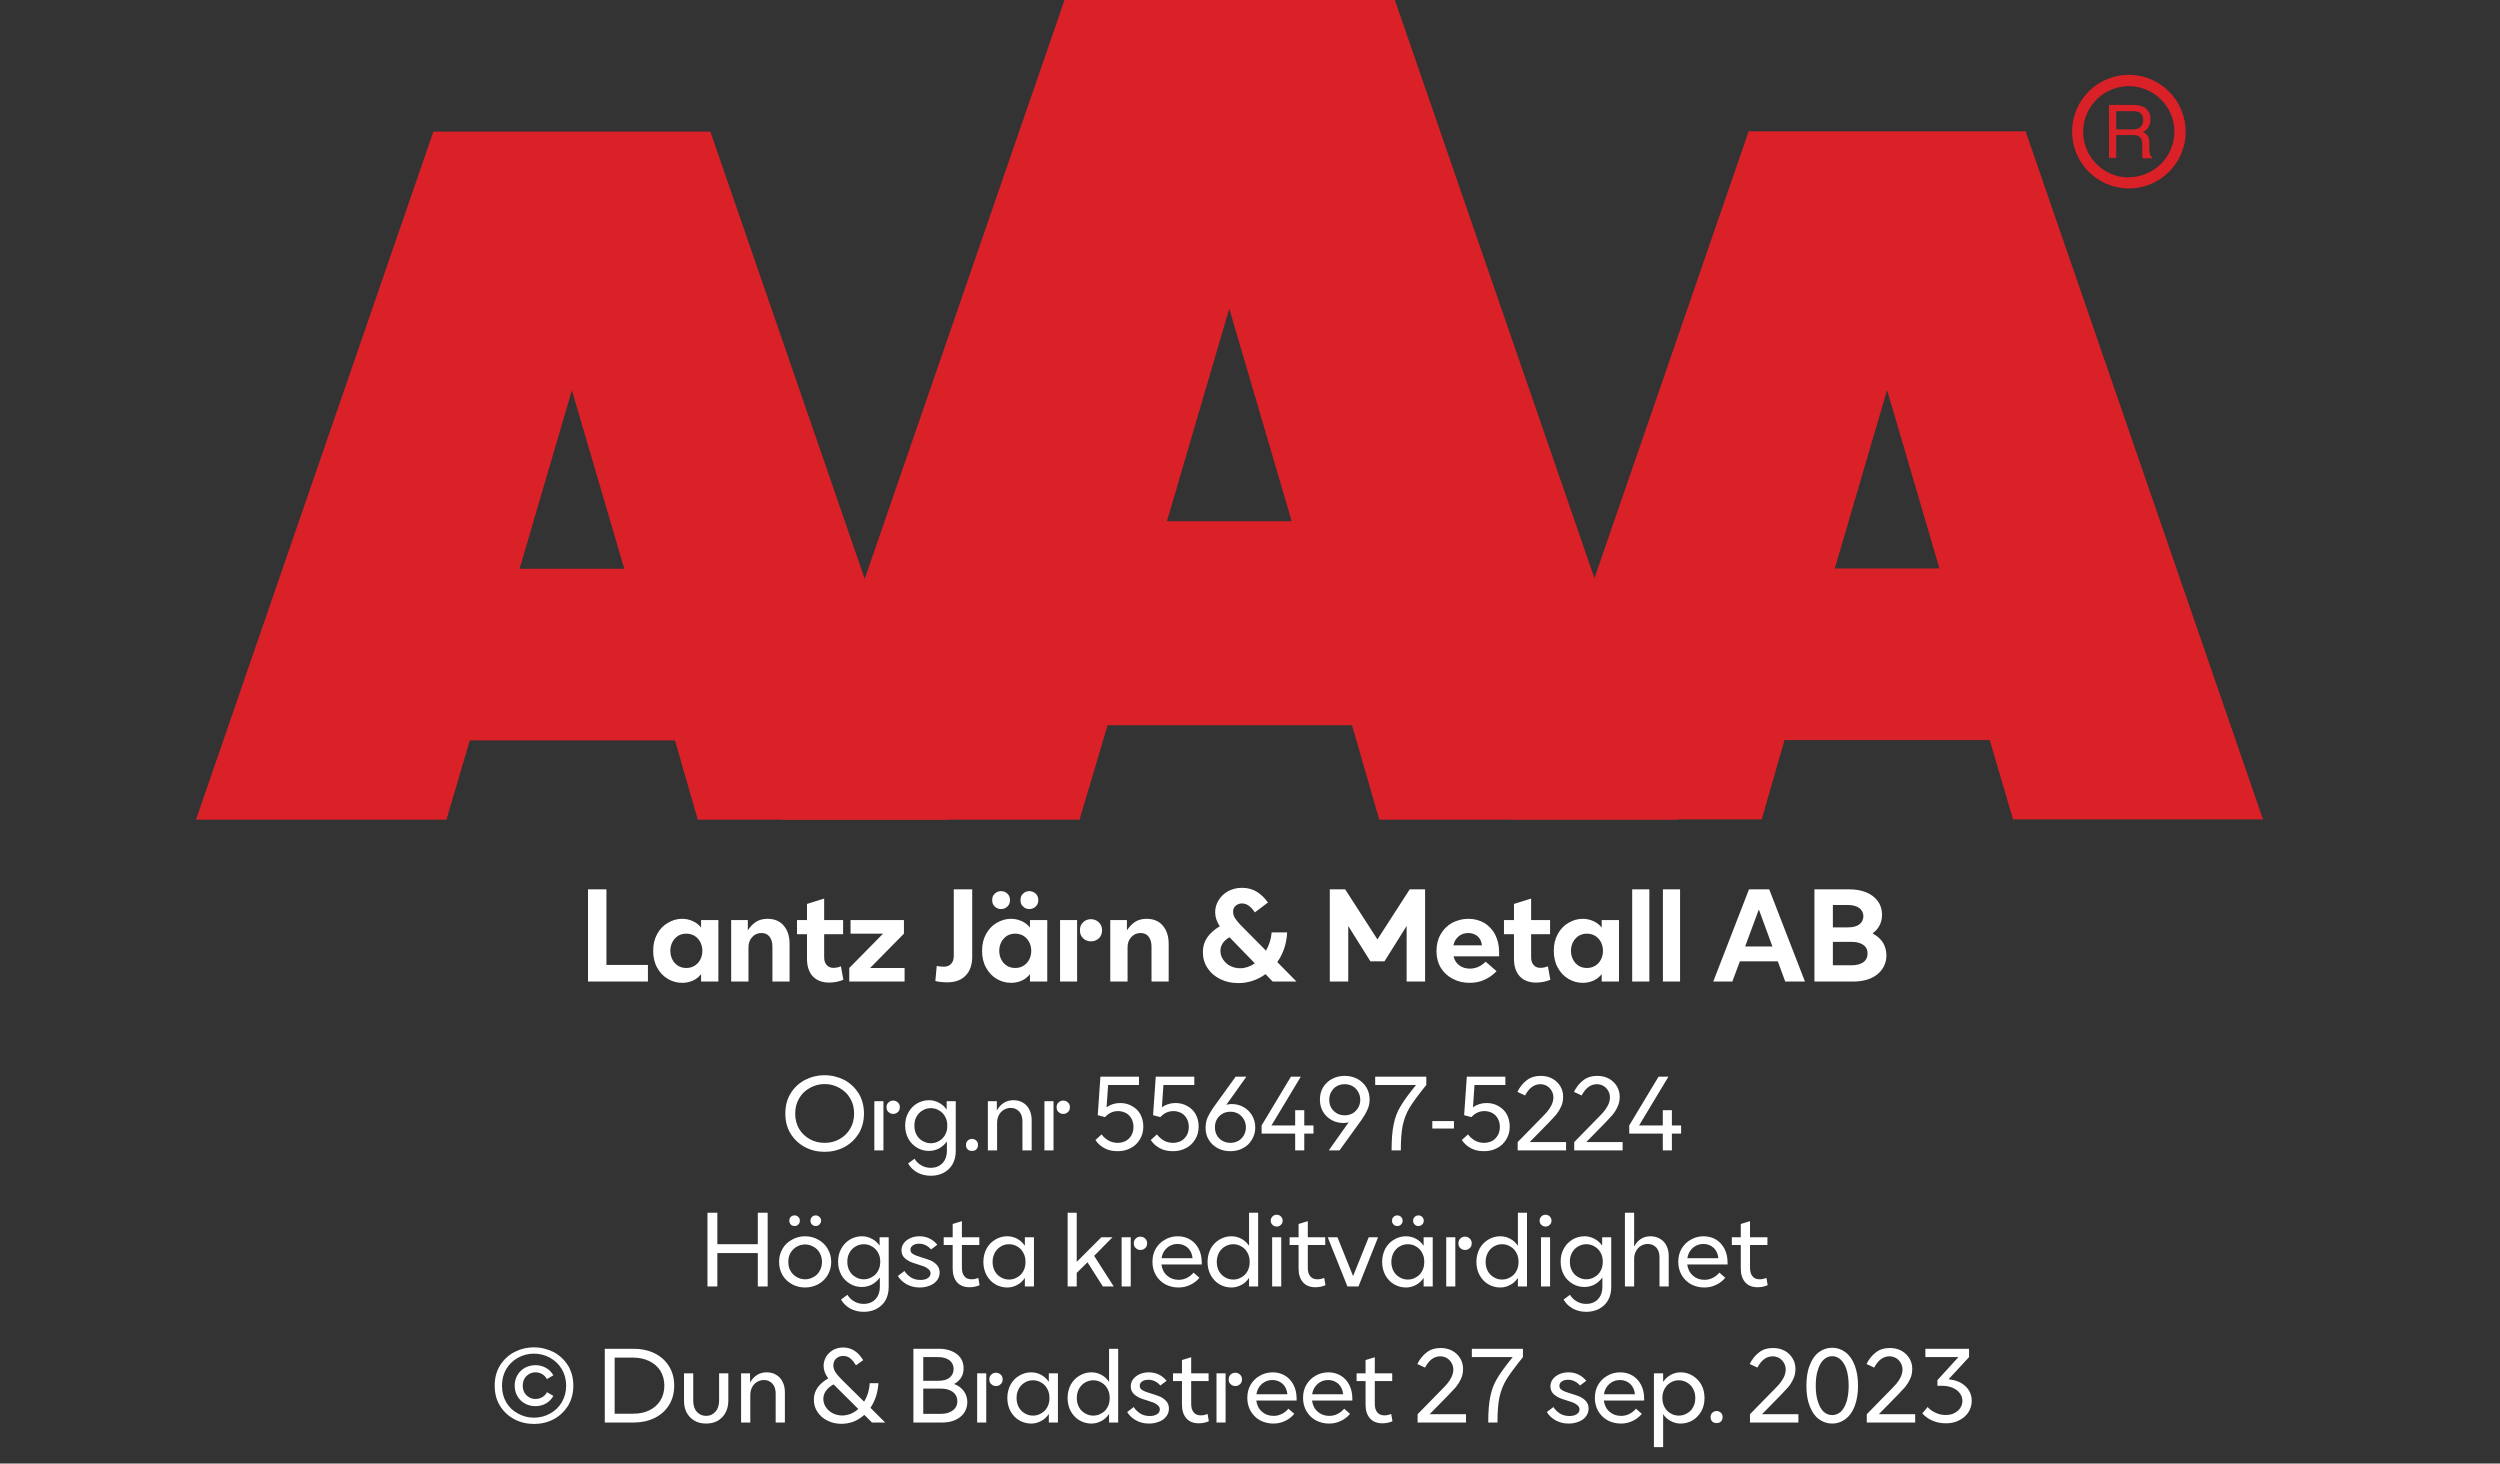
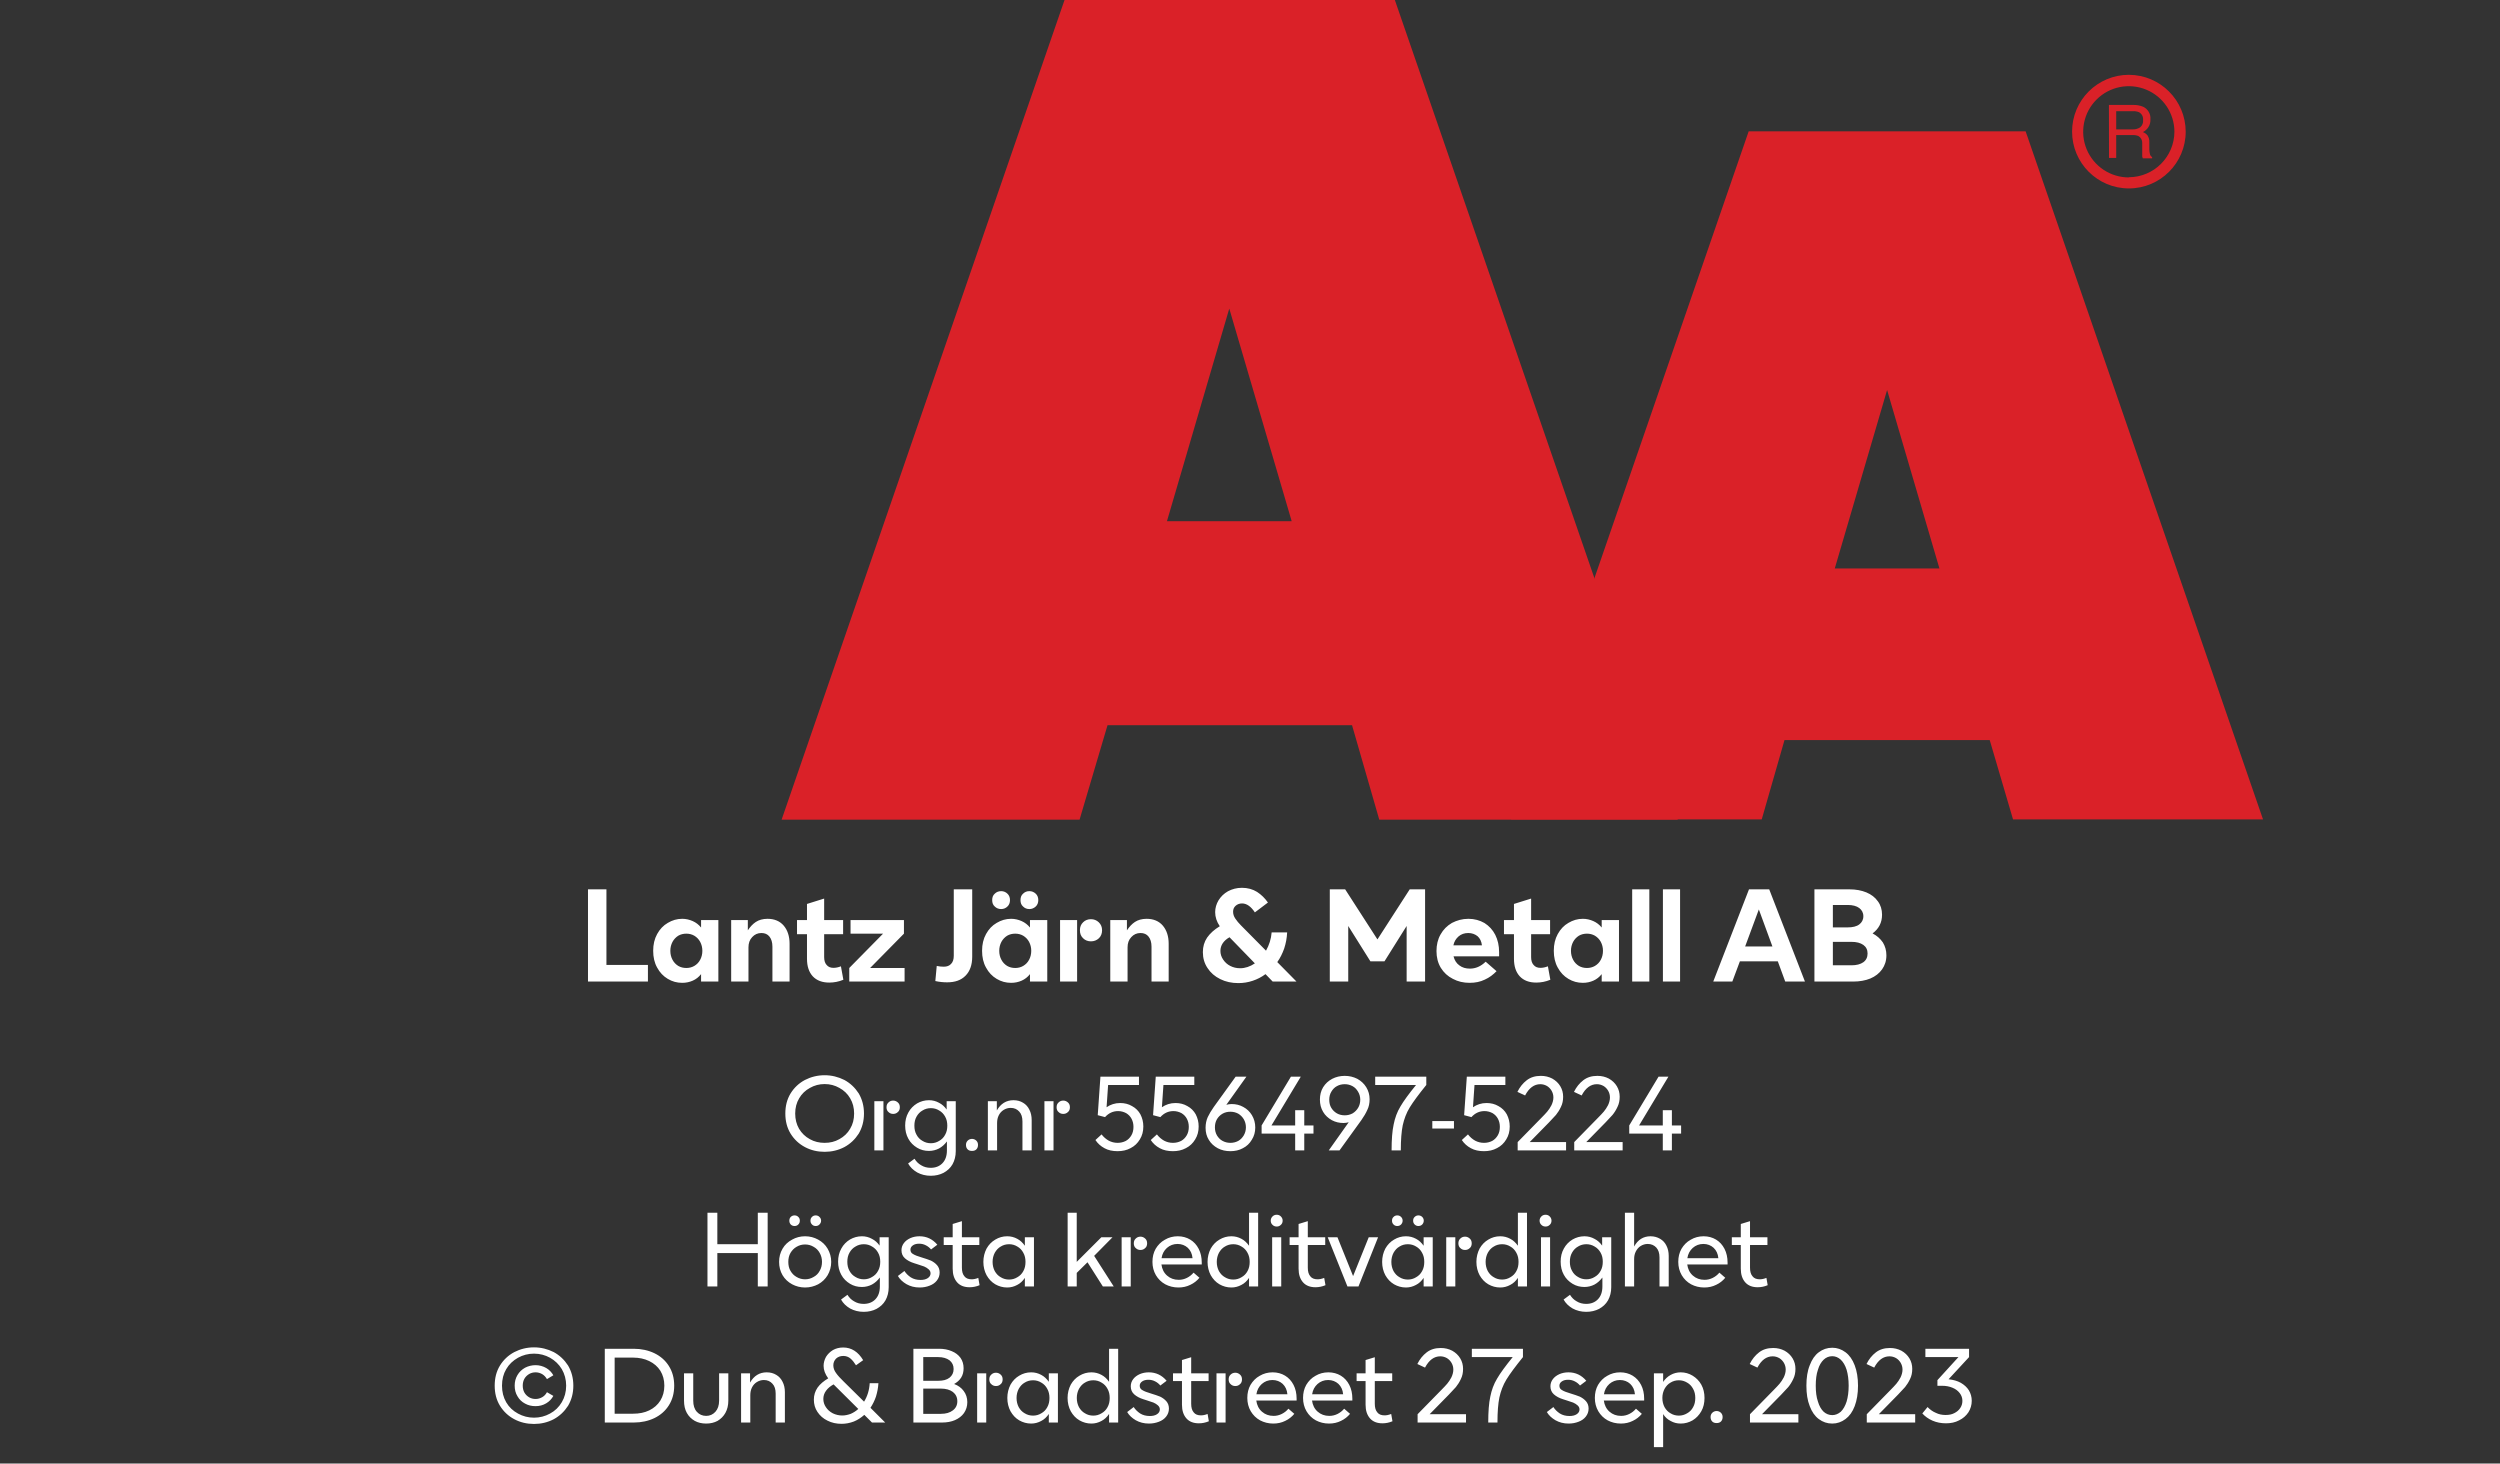
<svg xmlns="http://www.w3.org/2000/svg" width="100%" xml:space="preserve" viewBox="0 0 305.0 178.55" height="100%" version="1.1">
  <rect x="0" y="0" width="305.0" height="178.55" fill="#333333" stroke="none" />
  <g fill="#da2128" transform="translate(23.91,0.0)">
-     <path d="M61.215 100 L91.726 100 L62.752 16.058 L28.963 16.058 L0 100 L30.557 100 L33.402 90.327 L58.439 90.327 ZM39.479 69.387 L45.863 47.616 L52.248 69.387 Z" fill-rule="evenodd" />
    <path d="M144.361 100 L180.778 100 L146.262 0 L105.963 0 L71.446 100 L107.796 100 L111.21 88.472 L141.038 88.472 ZM118.459 63.583 L126.061 37.647 L133.675 63.583 Z" fill-rule="evenodd" />
    <path d="M193.798 90.292 L218.835 90.292 L221.68 99.966 L252.179 99.966 L223.216 16.024 L189.428 16.024 L160.453 99.966 L191.021 99.966 ZM199.932 69.352 L206.316 47.582 L212.701 69.352 Z" fill-rule="evenodd" />
    <path d="M235.814 9.127 C231.987 9.127 228.884 12.23 228.884 16.058 C228.884 19.886 231.987 22.989 235.814 22.988 C239.642 22.988 242.745 19.886 242.745 16.058 C242.732 12.235 239.637 9.14 235.814 9.127 ZM235.814 21.646 C233.562 21.65 231.53 20.297 230.665 18.218 C229.8 16.139 230.273 13.743 231.864 12.15 C233.454 10.556 235.849 10.077 237.93 10.938 C240.011 11.799 241.368 13.829 241.368 16.081 C241.349 19.138 238.872 21.61 235.814 21.623 ZM233.379 12.803 L236.338 12.803 C236.75 12.793 237.161 12.866 237.544 13.019 C238.135 13.293 238.494 13.906 238.443 14.556 C238.461 14.893 238.374 15.227 238.193 15.512 C238.029 15.771 237.797 15.98 237.521 16.115 C237.745 16.196 237.942 16.338 238.09 16.524 C238.246 16.768 238.322 17.055 238.307 17.344 L238.307 18.209 C238.31 18.396 238.333 18.583 238.375 18.766 C238.399 18.934 238.5 19.082 238.648 19.165 L238.648 19.313 L237.51 19.313 C237.482 19.242 237.459 19.17 237.442 19.096 C237.442 19.005 237.442 18.835 237.442 18.584 L237.442 17.446 C237.458 17.097 237.278 16.767 236.975 16.593 C236.732 16.501 236.472 16.463 236.213 16.479 L234.267 16.479 L234.267 19.267 L233.39 19.267 ZM236.235 15.785 C236.573 15.806 236.908 15.718 237.191 15.534 C237.453 15.318 237.587 14.983 237.544 14.647 C237.589 14.258 237.396 13.881 237.055 13.691 C236.831 13.6 236.59 13.558 236.349 13.565 L234.267 13.565 L234.267 15.785 Z" fill-rule="evenodd" />
  </g>
  <g transform="translate(0.0,100.0)">
    <path fill="#ffffff" d="M0.938 -11.25 L0.938 0 L8.25 0 L8.25 -2.031 L3.188 -2.031 L3.188 -11.25 L0.938 -11.25 ZM10.672 -0.328 C11.219 0 11.797 0.156 12.438 0.156 C12.906 0.156 13.328 0.062 13.719 -0.109 C14.109 -0.281 14.453 -0.547 14.734 -0.906 L14.734 0 L16.844 0 L16.844 -7.5 L14.734 -7.5 L14.734 -6.594 C14.453 -6.938 14.109 -7.203 13.719 -7.375 C13.328 -7.547 12.906 -7.656 12.438 -7.656 C11.797 -7.656 11.219 -7.484 10.672 -7.156 C10.125 -6.844 9.703 -6.391 9.375 -5.797 C9.047 -5.203 8.891 -4.531 8.891 -3.75 C8.891 -2.969 9.047 -2.281 9.375 -1.703 C9.703 -1.094 10.125 -0.656 10.672 -0.328 ZM13.906 -1.906 C13.609 -1.734 13.281 -1.656 12.938 -1.656 C12.578 -1.656 12.25 -1.734 11.953 -1.906 C11.656 -2.094 11.422 -2.328 11.25 -2.656 C11.078 -2.969 10.984 -3.344 10.984 -3.75 C10.984 -4.156 11.078 -4.516 11.25 -4.844 C11.422 -5.156 11.656 -5.406 11.953 -5.594 C12.25 -5.766 12.578 -5.844 12.938 -5.844 C13.281 -5.844 13.609 -5.766 13.906 -5.594 C14.219 -5.406 14.453 -5.156 14.625 -4.844 C14.797 -4.516 14.891 -4.156 14.891 -3.75 C14.891 -3.344 14.797 -2.969 14.625 -2.656 C14.453 -2.328 14.219 -2.094 13.906 -1.906 ZM18.406 -7.5 L18.406 0 L20.516 0 L20.516 -4.172 C20.516 -4.672 20.656 -5.094 20.969 -5.422 C21.266 -5.75 21.641 -5.922 22.094 -5.922 C22.516 -5.922 22.844 -5.781 23.078 -5.484 C23.313 -5.188 23.438 -4.781 23.438 -4.25 L23.438 0 L25.531 0 L25.531 -4.625 C25.531 -5.531 25.281 -6.281 24.813 -6.828 C24.344 -7.375 23.672 -7.656 22.844 -7.656 C22.266 -7.656 21.781 -7.516 21.406 -7.266 C21.031 -7.016 20.719 -6.672 20.438 -6.25 L20.438 -7.5 L18.406 -7.5 ZM32.094 -0.219 L31.797 -1.859 C31.469 -1.734 31.172 -1.672 30.891 -1.672 C30.531 -1.672 30.25 -1.781 30.047 -2.031 C29.844 -2.25 29.75 -2.578 29.75 -2.984 L29.75 -5.781 L32.063 -5.781 L32.063 -7.5 L29.75 -7.5 L29.75 -10.125 L27.656 -9.469 L27.656 -7.5 L26.438 -7.5 L26.438 -5.781 L27.656 -5.781 L27.656 -2.781 C27.656 -1.859 27.891 -1.156 28.359 -0.641 C28.844 -0.125 29.516 0.125 30.375 0.125 C30.953 0.125 31.531 0.016 32.094 -0.219 ZM32.813 -1.656 L32.813 0 L39.563 0 L39.563 -1.656 L35.359 -1.656 L39.484 -5.844 L39.484 -7.5 L32.969 -7.5 L32.969 -5.844 L36.938 -5.844 L32.813 -1.656 ZM43.313 -0.062 C43.797 0.047 44.281 0.094 44.75 0.094 C45.703 0.094 46.453 -0.156 47 -0.719 C47.531 -1.25 47.813 -2.031 47.813 -3.031 L47.813 -11.25 L45.563 -11.25 L45.563 -3.141 C45.563 -2.703 45.453 -2.375 45.235 -2.156 C45.031 -1.922 44.719 -1.812 44.344 -1.812 C44.047 -1.812 43.766 -1.844 43.485 -1.906 L43.313 -0.062 ZM50.797 -0.328 C51.344 0 51.922 0.156 52.563 0.156 C53.031 0.156 53.453 0.062 53.844 -0.109 C54.235 -0.281 54.578 -0.547 54.86 -0.906 L54.86 0 L56.969 0 L56.969 -7.5 L54.86 -7.5 L54.86 -6.594 C54.578 -6.938 54.235 -7.203 53.844 -7.375 C53.453 -7.547 53.031 -7.656 52.563 -7.656 C51.922 -7.656 51.344 -7.484 50.797 -7.156 C50.25 -6.844 49.828 -6.391 49.5 -5.797 C49.172 -5.203 49.016 -4.531 49.016 -3.75 C49.016 -2.969 49.172 -2.281 49.5 -1.703 C49.828 -1.094 50.25 -0.656 50.797 -0.328 ZM54.031 -1.906 C53.735 -1.734 53.406 -1.656 53.063 -1.656 C52.703 -1.656 52.375 -1.734 52.078 -1.906 C51.781 -2.094 51.547 -2.328 51.375 -2.656 C51.203 -2.969 51.11 -3.344 51.11 -3.75 C51.11 -4.156 51.203 -4.516 51.375 -4.844 C51.547 -5.156 51.781 -5.406 52.078 -5.594 C52.375 -5.766 52.703 -5.844 53.063 -5.844 C53.406 -5.844 53.735 -5.766 54.031 -5.594 C54.344 -5.406 54.578 -5.156 54.75 -4.844 C54.922 -4.516 55.016 -4.156 55.016 -3.75 C55.016 -3.344 54.922 -2.969 54.75 -2.656 C54.578 -2.328 54.344 -2.094 54.031 -1.906 ZM50.563 -9.156 C50.766 -8.953 51.031 -8.844 51.344 -8.844 C51.641 -8.844 51.906 -8.953 52.11 -9.156 C52.313 -9.344 52.422 -9.609 52.422 -9.938 C52.422 -10.266 52.313 -10.531 52.11 -10.719 C51.906 -10.922 51.641 -11.031 51.344 -11.031 C51.031 -11.031 50.766 -10.922 50.563 -10.719 C50.344 -10.531 50.25 -10.266 50.25 -9.938 C50.25 -9.609 50.344 -9.344 50.563 -9.156 ZM54.016 -9.156 C54.219 -8.953 54.469 -8.844 54.781 -8.844 C55.094 -8.844 55.344 -8.953 55.563 -9.156 C55.766 -9.344 55.875 -9.609 55.875 -9.938 C55.875 -10.266 55.766 -10.531 55.563 -10.719 C55.344 -10.922 55.094 -11.031 54.781 -11.031 C54.469 -11.031 54.219 -10.922 54.016 -10.719 C53.797 -10.531 53.703 -10.266 53.703 -9.938 C53.703 -9.609 53.797 -9.344 54.016 -9.156 ZM61.344 -5.281 C61.594 -5.031 61.922 -4.906 62.297 -4.906 C62.672 -4.906 63 -5.031 63.266 -5.281 C63.516 -5.516 63.656 -5.844 63.656 -6.266 C63.656 -6.656 63.516 -6.984 63.25 -7.234 C62.985 -7.484 62.672 -7.609 62.297 -7.609 C61.922 -7.609 61.594 -7.484 61.344 -7.234 C61.078 -6.984 60.953 -6.656 60.953 -6.266 C60.953 -5.844 61.078 -5.531 61.344 -5.281 ZM58.531 -7.5 L58.531 0 L60.61 0 L60.61 -7.5 L58.531 -7.5 ZM64.656 -7.5 L64.656 0 L66.766 0 L66.766 -4.172 C66.766 -4.672 66.906 -5.094 67.219 -5.422 C67.516 -5.75 67.891 -5.922 68.344 -5.922 C68.766 -5.922 69.094 -5.781 69.328 -5.484 C69.563 -5.188 69.688 -4.781 69.688 -4.25 L69.688 0 L71.781 0 L71.781 -4.625 C71.781 -5.531 71.531 -6.281 71.063 -6.828 C70.594 -7.375 69.922 -7.656 69.094 -7.656 C68.516 -7.656 68.031 -7.516 67.656 -7.266 C67.281 -7.016 66.969 -6.672 66.688 -6.25 L66.688 -7.5 L64.656 -7.5 ZM84.469 0 L87.375 0 L85.032 -2.375 C85.391 -2.875 85.657 -3.422 85.875 -4.031 C86.078 -4.656 86.203 -5.297 86.235 -6 L84.344 -6 C84.282 -5.203 84.047 -4.469 83.657 -3.766 L80.61 -6.844 C80.328 -7.125 80.094 -7.406 79.907 -7.688 C79.719 -7.969 79.641 -8.234 79.641 -8.531 C79.641 -8.812 79.735 -9.047 79.938 -9.234 C80.141 -9.422 80.407 -9.531 80.735 -9.531 C81.297 -9.531 81.828 -9.156 82.297 -8.438 L83.891 -9.641 C83.532 -10.156 83.094 -10.594 82.563 -10.938 C82.032 -11.266 81.422 -11.438 80.719 -11.438 C80.078 -11.438 79.516 -11.281 79.016 -11.016 C78.516 -10.734 78.141 -10.359 77.86 -9.906 C77.594 -9.453 77.453 -8.969 77.453 -8.469 C77.453 -7.875 77.641 -7.297 78.016 -6.75 C77.344 -6.344 76.828 -5.875 76.469 -5.359 C76.125 -4.844 75.953 -4.266 75.953 -3.594 C75.953 -2.859 76.141 -2.219 76.516 -1.656 C76.891 -1.078 77.407 -0.625 78.078 -0.297 C78.735 0.031 79.469 0.188 80.282 0.188 C80.891 0.188 81.469 0.094 82.032 -0.094 C82.594 -0.281 83.11 -0.547 83.594 -0.906 L84.469 0 ZM82.297 -2.219 C81.719 -1.828 81.11 -1.625 80.5 -1.625 C80.063 -1.625 79.657 -1.719 79.297 -1.906 C78.922 -2.094 78.641 -2.359 78.422 -2.688 C78.203 -3.016 78.094 -3.359 78.094 -3.734 C78.094 -4.078 78.188 -4.391 78.375 -4.672 C78.563 -4.953 78.844 -5.203 79.203 -5.406 L82.297 -2.219 ZM91.438 -11.25 L91.438 0 L93.688 0 L93.688 -6.781 L96.391 -2.469 L98.11 -2.469 L100.813 -6.781 L100.813 0 L103.063 0 L103.063 -11.25 L101.188 -11.25 L97.25 -5.141 L93.313 -11.25 L91.438 -11.25 ZM112.094 -3.078 L112.094 -3.594 C112.094 -4.375 111.938 -5.078 111.625 -5.703 C111.313 -6.312 110.875 -6.781 110.313 -7.141 C109.735 -7.469 109.094 -7.656 108.344 -7.656 C107.61 -7.656 106.954 -7.469 106.344 -7.156 C105.75 -6.812 105.282 -6.344 104.954 -5.75 C104.61 -5.156 104.454 -4.469 104.454 -3.719 C104.454 -2.953 104.625 -2.266 104.985 -1.672 C105.344 -1.094 105.829 -0.641 106.454 -0.328 C107.063 0 107.75 0.156 108.5 0.156 C109.188 0.156 109.797 0.031 110.344 -0.234 C110.907 -0.484 111.375 -0.844 111.782 -1.266 L110.454 -2.422 C109.86 -1.844 109.219 -1.578 108.532 -1.578 C108.032 -1.578 107.594 -1.703 107.25 -1.969 C106.891 -2.219 106.657 -2.594 106.532 -3.078 L112.094 -3.078 ZM110 -4.422 L106.516 -4.422 C106.61 -4.875 106.829 -5.234 107.157 -5.516 C107.469 -5.781 107.86 -5.922 108.329 -5.922 C108.782 -5.922 109.157 -5.781 109.469 -5.531 C109.766 -5.266 109.938 -4.906 110 -4.422 ZM118.344 -0.219 L118.047 -1.859 C117.719 -1.734 117.422 -1.672 117.141 -1.672 C116.782 -1.672 116.5 -1.781 116.297 -2.031 C116.094 -2.25 116 -2.578 116 -2.984 L116 -5.781 L118.313 -5.781 L118.313 -7.5 L116 -7.5 L116 -10.125 L113.907 -9.469 L113.907 -7.5 L112.688 -7.5 L112.688 -5.781 L113.907 -5.781 L113.907 -2.781 C113.907 -1.859 114.141 -1.156 114.61 -0.641 C115.094 -0.125 115.766 0.125 116.625 0.125 C117.204 0.125 117.782 0.016 118.344 -0.219 ZM120.547 -0.328 C121.094 0 121.672 0.156 122.313 0.156 C122.782 0.156 123.204 0.062 123.594 -0.109 C123.985 -0.281 124.329 -0.547 124.61 -0.906 L124.61 0 L126.719 0 L126.719 -7.5 L124.61 -7.5 L124.61 -6.594 C124.329 -6.938 123.985 -7.203 123.594 -7.375 C123.204 -7.547 122.782 -7.656 122.313 -7.656 C121.672 -7.656 121.094 -7.484 120.547 -7.156 C120 -6.844 119.579 -6.391 119.25 -5.797 C118.922 -5.203 118.766 -4.531 118.766 -3.75 C118.766 -2.969 118.922 -2.281 119.25 -1.703 C119.579 -1.094 120 -0.656 120.547 -0.328 ZM123.782 -1.906 C123.485 -1.734 123.157 -1.656 122.813 -1.656 C122.454 -1.656 122.125 -1.734 121.829 -1.906 C121.532 -2.094 121.297 -2.328 121.125 -2.656 C120.954 -2.969 120.86 -3.344 120.86 -3.75 C120.86 -4.156 120.954 -4.516 121.125 -4.844 C121.297 -5.156 121.532 -5.406 121.829 -5.594 C122.125 -5.766 122.454 -5.844 122.813 -5.844 C123.157 -5.844 123.485 -5.766 123.782 -5.594 C124.094 -5.406 124.329 -5.156 124.5 -4.844 C124.672 -4.516 124.766 -4.156 124.766 -3.75 C124.766 -3.344 124.672 -2.969 124.5 -2.656 C124.329 -2.328 124.094 -2.094 123.782 -1.906 ZM128.329 -11.25 L128.329 0 L130.422 0 L130.422 -11.25 L128.329 -11.25 ZM132.079 -11.25 L132.079 0 L134.172 0 L134.172 -11.25 L132.079 -11.25 ZM142.579 -11.25 L138.219 0 L140.547 0 L141.469 -2.469 L146.094 -2.469 L147.001 0 L149.407 0 L145.047 -11.25 L142.579 -11.25 ZM145.438 -4.281 L142.11 -4.281 L143.782 -8.797 L145.438 -4.281 ZM150.563 -11.25 L150.563 0 L155.297 0 C156.079 0 156.782 -0.125 157.391 -0.375 C157.985 -0.625 158.469 -1 158.813 -1.484 C159.157 -1.969 159.344 -2.531 159.344 -3.203 C159.344 -3.797 159.188 -4.328 158.907 -4.781 C158.594 -5.234 158.188 -5.594 157.657 -5.875 C158.032 -6.156 158.313 -6.469 158.516 -6.859 C158.719 -7.25 158.813 -7.688 158.813 -8.156 C158.813 -8.781 158.641 -9.344 158.297 -9.797 C157.969 -10.266 157.501 -10.625 156.907 -10.875 C156.297 -11.125 155.61 -11.25 154.844 -11.25 L150.563 -11.25 ZM154.626 -6.609 L152.813 -6.609 L152.813 -9.344 L154.626 -9.344 C155.219 -9.344 155.704 -9.219 156.032 -8.969 C156.344 -8.734 156.532 -8.406 156.532 -7.969 C156.532 -7.531 156.344 -7.203 156.032 -6.969 C155.704 -6.719 155.219 -6.609 154.626 -6.609 ZM155.079 -1.984 L152.813 -1.984 L152.813 -4.844 L155.079 -4.844 C155.704 -4.844 156.172 -4.719 156.532 -4.469 C156.876 -4.219 157.047 -3.875 157.047 -3.422 C157.047 -2.969 156.876 -2.609 156.532 -2.359 C156.172 -2.109 155.704 -1.984 155.079 -1.984 Z" transform="translate(70.797,19.75)" />
    <path fill="#ffffff" d="M2.844 -0.406 C3.578 -0.016 4.375 0.172 5.25 0.172 C6.109 0.172 6.906 -0.016 7.656 -0.406 C8.375 -0.797 8.953 -1.344 9.406 -2.047 C9.828 -2.766 10.047 -3.578 10.047 -4.5 C10.047 -5.422 9.828 -6.234 9.406 -6.953 C8.953 -7.656 8.375 -8.203 7.656 -8.594 C6.906 -8.969 6.109 -9.172 5.25 -9.172 C4.375 -9.172 3.578 -8.969 2.844 -8.594 C2.109 -8.203 1.531 -7.656 1.094 -6.953 C0.656 -6.234 0.453 -5.422 0.453 -4.5 C0.453 -3.578 0.656 -2.766 1.094 -2.047 C1.531 -1.344 2.109 -0.797 2.844 -0.406 ZM7.047 -1.375 C6.5 -1.062 5.906 -0.922 5.25 -0.922 C4.594 -0.922 3.984 -1.062 3.438 -1.375 C2.891 -1.672 2.453 -2.094 2.125 -2.641 C1.812 -3.188 1.656 -3.797 1.656 -4.5 C1.656 -5.188 1.812 -5.812 2.141 -6.359 C2.453 -6.906 2.906 -7.328 3.453 -7.625 C4 -7.938 4.594 -8.094 5.25 -8.094 C5.906 -8.094 6.5 -7.938 7.047 -7.625 C7.594 -7.328 8.047 -6.906 8.359 -6.359 C8.688 -5.812 8.844 -5.188 8.844 -4.5 C8.844 -3.797 8.688 -3.188 8.359 -2.641 C8.047 -2.094 7.594 -1.672 7.047 -1.375 ZM13.031 -4.688 C13.187 -4.531 13.375 -4.453 13.609 -4.453 C13.844 -4.453 14.031 -4.531 14.187 -4.688 C14.344 -4.812 14.422 -5.016 14.422 -5.266 C14.422 -5.516 14.344 -5.703 14.187 -5.844 C14.016 -6 13.828 -6.078 13.609 -6.078 C13.375 -6.078 13.187 -6 13.031 -5.844 C12.875 -5.703 12.797 -5.516 12.797 -5.266 C12.797 -5.016 12.875 -4.812 13.031 -4.688 ZM11.312 -6 L11.312 0 L12.422 0 L12.422 -6 L11.312 -6 ZM16.541 2.688 C17.025 2.953 17.587 3.094 18.197 3.094 C18.775 3.094 19.306 2.969 19.759 2.734 C20.212 2.484 20.587 2.156 20.853 1.688 C21.103 1.234 21.244 0.703 21.244 0.094 L21.244 -6 L20.134 -6 L20.134 -4.984 C19.884 -5.344 19.572 -5.625 19.197 -5.812 C18.837 -6.016 18.416 -6.125 17.978 -6.125 C17.447 -6.125 16.962 -5.984 16.525 -5.734 C16.087 -5.469 15.712 -5.094 15.462 -4.625 C15.197 -4.156 15.072 -3.625 15.072 -3.031 C15.072 -2.438 15.197 -1.891 15.462 -1.422 C15.712 -0.953 16.087 -0.594 16.525 -0.328 C16.962 -0.062 17.447 0.062 17.978 0.062 C18.416 0.062 18.837 -0.047 19.197 -0.234 C19.572 -0.438 19.884 -0.719 20.166 -1.094 L20.166 0 C20.166 0.672 19.978 1.188 19.619 1.562 C19.259 1.938 18.775 2.125 18.181 2.125 C17.744 2.125 17.353 2.016 17.025 1.812 C16.681 1.625 16.416 1.344 16.212 1.016 L15.431 1.594 C15.681 2.047 16.056 2.406 16.541 2.688 ZM19.212 -1.156 C18.916 -0.969 18.572 -0.875 18.212 -0.875 C17.837 -0.875 17.494 -0.969 17.197 -1.156 C16.884 -1.328 16.634 -1.578 16.462 -1.906 C16.275 -2.234 16.197 -2.594 16.197 -3.016 C16.197 -3.438 16.275 -3.797 16.462 -4.125 C16.634 -4.438 16.884 -4.703 17.197 -4.875 C17.494 -5.062 17.837 -5.156 18.212 -5.156 C18.572 -5.156 18.916 -5.062 19.212 -4.875 C19.525 -4.703 19.775 -4.438 19.947 -4.125 C20.134 -3.797 20.212 -3.438 20.212 -3.016 C20.212 -2.594 20.134 -2.234 19.947 -1.906 C19.775 -1.578 19.525 -1.328 19.212 -1.156 ZM22.694 -0.125 C22.834 0.016 23.022 0.062 23.225 0.062 C23.428 0.062 23.616 0.016 23.756 -0.125 C23.897 -0.266 23.959 -0.453 23.959 -0.672 C23.959 -0.875 23.897 -1.047 23.756 -1.188 C23.616 -1.328 23.428 -1.406 23.225 -1.406 C23.022 -1.406 22.834 -1.328 22.694 -1.188 C22.553 -1.047 22.491 -0.875 22.491 -0.672 C22.491 -0.453 22.553 -0.266 22.694 -0.125 ZM25.162 -6 L25.162 0 L26.287 0 L26.287 -3.344 C26.287 -3.688 26.35 -4 26.491 -4.281 C26.631 -4.562 26.834 -4.781 27.084 -4.938 C27.334 -5.094 27.631 -5.188 27.944 -5.188 C28.381 -5.188 28.725 -5.031 28.991 -4.734 C29.256 -4.453 29.381 -4.047 29.381 -3.531 L29.381 0 L30.506 0 L30.506 -3.703 C30.506 -4.188 30.412 -4.609 30.225 -4.969 C30.053 -5.328 29.787 -5.625 29.459 -5.812 C29.131 -6.016 28.741 -6.125 28.287 -6.125 C27.412 -6.125 26.725 -5.703 26.256 -4.875 L26.256 -6 L25.162 -6 ZM33.781 -4.688 C33.937 -4.531 34.125 -4.453 34.359 -4.453 C34.594 -4.453 34.781 -4.531 34.937 -4.688 C35.094 -4.812 35.172 -5.016 35.172 -5.266 C35.172 -5.516 35.094 -5.703 34.937 -5.844 C34.766 -6 34.578 -6.078 34.359 -6.078 C34.125 -6.078 33.937 -6 33.781 -5.844 C33.625 -5.703 33.547 -5.516 33.547 -5.266 C33.547 -5.016 33.625 -4.812 33.781 -4.688 ZM32.062 -6 L32.062 0 L33.172 0 L33.172 -6 L32.062 -6 ZM39.394 -0.266 C39.847 -0.016 40.378 0.094 40.987 0.094 C41.566 0.094 42.097 -0.016 42.581 -0.281 C43.066 -0.531 43.425 -0.875 43.706 -1.344 C43.987 -1.797 44.128 -2.312 44.128 -2.922 C44.128 -3.469 44.003 -3.953 43.769 -4.406 C43.534 -4.828 43.191 -5.172 42.753 -5.406 C42.331 -5.656 41.847 -5.781 41.3 -5.781 C40.675 -5.781 40.112 -5.594 39.644 -5.266 L39.831 -7.984 L43.597 -7.984 L43.597 -9 L38.894 -9 L38.566 -4.297 L39.456 -4.062 C39.894 -4.547 40.425 -4.797 41.05 -4.797 C41.409 -4.797 41.737 -4.703 42.034 -4.547 C42.316 -4.375 42.534 -4.156 42.691 -3.859 C42.847 -3.562 42.925 -3.234 42.925 -2.875 C42.925 -2.484 42.847 -2.141 42.675 -1.844 C42.503 -1.547 42.269 -1.312 41.987 -1.156 C41.675 -1 41.347 -0.922 40.987 -0.922 C40.597 -0.922 40.237 -1.016 39.909 -1.188 C39.581 -1.375 39.284 -1.625 39.034 -1.953 L38.284 -1.266 C38.566 -0.844 38.925 -0.516 39.394 -0.266 ZM46.144 -0.266 C46.597 -0.016 47.128 0.094 47.737 0.094 C48.316 0.094 48.847 -0.016 49.331 -0.281 C49.816 -0.531 50.175 -0.875 50.456 -1.344 C50.737 -1.797 50.878 -2.312 50.878 -2.922 C50.878 -3.469 50.753 -3.953 50.519 -4.406 C50.284 -4.828 49.941 -5.172 49.503 -5.406 C49.081 -5.656 48.597 -5.781 48.05 -5.781 C47.425 -5.781 46.862 -5.594 46.394 -5.266 L46.581 -7.984 L50.347 -7.984 L50.347 -9 L45.644 -9 L45.316 -4.297 L46.206 -4.062 C46.644 -4.547 47.175 -4.797 47.8 -4.797 C48.159 -4.797 48.487 -4.703 48.784 -4.547 C49.066 -4.375 49.284 -4.156 49.441 -3.859 C49.597 -3.562 49.675 -3.234 49.675 -2.875 C49.675 -2.484 49.597 -2.141 49.425 -1.844 C49.253 -1.547 49.019 -1.312 48.737 -1.156 C48.425 -1 48.097 -0.922 47.737 -0.922 C47.347 -0.922 46.987 -1.016 46.659 -1.188 C46.331 -1.375 46.034 -1.625 45.784 -1.953 L45.034 -1.266 C45.316 -0.844 45.675 -0.516 46.144 -0.266 ZM56.331 -5.297 C55.894 -5.547 55.409 -5.656 54.909 -5.656 C54.675 -5.656 54.456 -5.625 54.253 -5.562 L56.706 -9 L55.394 -9 L52.722 -5.297 C52.409 -4.859 52.175 -4.453 51.987 -4.062 C51.816 -3.688 51.722 -3.234 51.722 -2.766 C51.722 -2.203 51.847 -1.719 52.112 -1.297 C52.378 -0.844 52.753 -0.516 53.206 -0.266 C53.675 -0.016 54.191 0.094 54.753 0.094 C55.3 0.094 55.816 -0.016 56.269 -0.266 C56.737 -0.5 57.097 -0.844 57.362 -1.297 C57.644 -1.734 57.784 -2.234 57.784 -2.797 C57.784 -3.359 57.644 -3.844 57.378 -4.297 C57.112 -4.734 56.769 -5.062 56.331 -5.297 ZM55.706 -1.156 C55.409 -1 55.097 -0.922 54.753 -0.922 C54.409 -0.922 54.097 -1 53.8 -1.156 C53.503 -1.312 53.284 -1.547 53.112 -1.828 C52.941 -2.125 52.862 -2.453 52.862 -2.812 C52.862 -3.188 52.941 -3.516 53.112 -3.812 C53.284 -4.094 53.503 -4.312 53.8 -4.484 C54.081 -4.641 54.394 -4.719 54.753 -4.719 C55.097 -4.719 55.409 -4.641 55.706 -4.484 C55.987 -4.312 56.206 -4.094 56.378 -3.812 C56.55 -3.516 56.644 -3.188 56.644 -2.812 C56.644 -2.453 56.55 -2.125 56.378 -1.828 C56.206 -1.547 55.987 -1.312 55.706 -1.156 ZM64.887 -2.047 L64.887 -3.047 L63.762 -3.047 L63.762 -4.906 L62.653 -4.906 L62.653 -3.047 L59.762 -3.047 L63.341 -9 L62.137 -9 L58.559 -3.047 L58.559 -2.047 L62.653 -2.047 L62.653 0 L63.762 0 L63.762 -2.047 L64.887 -2.047 ZM70.234 -8.734 C69.766 -8.969 69.266 -9.094 68.703 -9.094 C68.141 -9.094 67.625 -8.969 67.172 -8.734 C66.703 -8.484 66.344 -8.156 66.062 -7.703 C65.797 -7.266 65.672 -6.766 65.672 -6.203 C65.672 -5.641 65.797 -5.141 66.062 -4.703 C66.312 -4.266 66.687 -3.938 67.125 -3.688 C67.562 -3.453 68.031 -3.344 68.547 -3.344 C68.766 -3.344 68.984 -3.375 69.187 -3.438 L66.75 0 L68.062 0 L70.734 -3.703 C71.031 -4.125 71.281 -4.547 71.453 -4.938 C71.641 -5.312 71.734 -5.75 71.734 -6.234 C71.734 -6.781 71.594 -7.266 71.328 -7.703 C71.062 -8.141 70.687 -8.484 70.234 -8.734 ZM69.656 -4.516 C69.359 -4.359 69.047 -4.281 68.703 -4.281 C68.344 -4.281 68.031 -4.359 67.75 -4.516 C67.453 -4.688 67.234 -4.906 67.062 -5.188 C66.891 -5.469 66.812 -5.797 66.812 -6.188 C66.812 -6.547 66.891 -6.875 67.062 -7.156 C67.234 -7.453 67.453 -7.688 67.75 -7.844 C68.031 -8 68.344 -8.078 68.703 -8.078 C69.047 -8.078 69.344 -8 69.641 -7.844 C69.937 -7.688 70.156 -7.453 70.328 -7.156 C70.5 -6.875 70.594 -6.547 70.594 -6.188 C70.594 -5.797 70.5 -5.469 70.328 -5.188 C70.156 -4.906 69.937 -4.688 69.656 -4.516 ZM74.666 -3.156 C74.494 -2.375 74.416 -1.312 74.416 0 L75.541 0 C75.541 -1.281 75.619 -2.297 75.775 -3.062 C75.947 -3.828 76.212 -4.562 76.634 -5.25 C77.056 -5.938 77.728 -6.844 78.65 -7.984 L78.65 -9 L72.416 -9 L72.416 -7.984 L77.4 -7.984 C76.525 -6.906 75.884 -6.031 75.494 -5.359 C75.087 -4.688 74.822 -3.953 74.666 -3.156 ZM79.384 -3.578 L79.384 -2.672 L82.025 -2.672 L82.025 -3.578 L79.384 -3.578 ZM84.094 -0.266 C84.547 -0.016 85.078 0.094 85.687 0.094 C86.266 0.094 86.797 -0.016 87.281 -0.281 C87.766 -0.531 88.125 -0.875 88.406 -1.344 C88.687 -1.797 88.828 -2.312 88.828 -2.922 C88.828 -3.469 88.703 -3.953 88.469 -4.406 C88.234 -4.828 87.891 -5.172 87.453 -5.406 C87.031 -5.656 86.547 -5.781 86 -5.781 C85.375 -5.781 84.812 -5.594 84.344 -5.266 L84.531 -7.984 L88.297 -7.984 L88.297 -9 L83.594 -9 L83.266 -4.297 L84.156 -4.062 C84.594 -4.547 85.125 -4.797 85.75 -4.797 C86.109 -4.797 86.437 -4.703 86.734 -4.547 C87.016 -4.375 87.234 -4.156 87.391 -3.859 C87.547 -3.562 87.625 -3.234 87.625 -2.875 C87.625 -2.484 87.547 -2.141 87.375 -1.844 C87.203 -1.547 86.969 -1.312 86.687 -1.156 C86.375 -1 86.047 -0.922 85.687 -0.922 C85.297 -0.922 84.937 -1.016 84.609 -1.188 C84.281 -1.375 83.984 -1.625 83.734 -1.953 L82.984 -1.266 C83.266 -0.844 83.625 -0.516 84.094 -0.266 ZM89.797 -1.016 L89.797 0 L95.703 0 L95.703 -1.016 L91.266 -1.016 L93.625 -3.422 C93.953 -3.766 94.234 -4.062 94.469 -4.328 C94.687 -4.594 94.906 -4.938 95.078 -5.312 C95.266 -5.688 95.344 -6.094 95.344 -6.547 C95.344 -7.016 95.234 -7.438 95 -7.828 C94.766 -8.219 94.437 -8.531 94.016 -8.766 C93.594 -8.984 93.141 -9.094 92.625 -9.094 C91.937 -9.094 91.375 -8.922 90.906 -8.562 C90.437 -8.203 90.047 -7.719 89.766 -7.141 L90.703 -6.703 C91.187 -7.625 91.812 -8.078 92.562 -8.078 C92.859 -8.078 93.125 -8 93.375 -7.859 C93.609 -7.719 93.797 -7.516 93.937 -7.281 C94.078 -7.031 94.156 -6.766 94.156 -6.453 C94.156 -6.141 94.062 -5.812 93.922 -5.516 C93.766 -5.219 93.594 -4.953 93.406 -4.734 C93.219 -4.516 92.984 -4.266 92.703 -3.984 L89.797 -1.016 ZM96.697 -1.016 L96.697 0 L102.603 0 L102.603 -1.016 L98.166 -1.016 L100.525 -3.422 C100.853 -3.766 101.134 -4.062 101.369 -4.328 C101.587 -4.594 101.806 -4.938 101.978 -5.312 C102.166 -5.688 102.244 -6.094 102.244 -6.547 C102.244 -7.016 102.134 -7.438 101.9 -7.828 C101.666 -8.219 101.337 -8.531 100.916 -8.766 C100.494 -8.984 100.041 -9.094 99.525 -9.094 C98.837 -9.094 98.275 -8.922 97.806 -8.562 C97.337 -8.203 96.947 -7.719 96.666 -7.141 L97.603 -6.703 C98.087 -7.625 98.712 -8.078 99.462 -8.078 C99.759 -8.078 100.025 -8 100.275 -7.859 C100.509 -7.719 100.697 -7.516 100.837 -7.281 C100.978 -7.031 101.056 -6.766 101.056 -6.453 C101.056 -6.141 100.962 -5.812 100.822 -5.516 C100.666 -5.219 100.494 -4.953 100.306 -4.734 C100.119 -4.516 99.884 -4.266 99.603 -3.984 L96.697 -1.016 ZM109.737 -2.047 L109.737 -3.047 L108.612 -3.047 L108.612 -4.906 L107.503 -4.906 L107.503 -3.047 L104.612 -3.047 L108.191 -9 L106.987 -9 L103.409 -3.047 L103.409 -2.047 L107.503 -2.047 L107.503 0 L108.612 0 L108.612 -2.047 L109.737 -2.047 Z" transform="translate(95.358,40.35)" />
    <path fill="#ffffff" d="M8.328 -9 L7.125 -9 L7.125 -5.156 L2.188 -5.156 L2.188 -9 L0.984 -9 L0.984 0 L2.188 0 L2.188 -4.078 L7.125 -4.078 L7.125 0 L8.328 0 L8.328 -9 ZM11.316 -0.266 C11.784 -0.016 12.316 0.125 12.894 0.125 C13.472 0.125 14.003 -0.016 14.487 -0.266 C14.972 -0.531 15.362 -0.906 15.644 -1.375 C15.925 -1.859 16.081 -2.406 16.081 -3 C16.081 -3.594 15.925 -4.125 15.644 -4.609 C15.362 -5.094 14.972 -5.453 14.487 -5.719 C14.003 -5.984 13.472 -6.125 12.894 -6.125 C12.316 -6.125 11.784 -5.984 11.316 -5.719 C10.816 -5.453 10.425 -5.094 10.144 -4.609 C9.862 -4.125 9.722 -3.594 9.722 -3 C9.722 -2.406 9.862 -1.859 10.144 -1.375 C10.425 -0.906 10.816 -0.531 11.316 -0.266 ZM13.925 -1.156 C13.612 -0.969 13.269 -0.875 12.894 -0.875 C12.519 -0.875 12.175 -0.969 11.862 -1.156 C11.55 -1.328 11.3 -1.578 11.112 -1.906 C10.925 -2.219 10.847 -2.594 10.847 -3 C10.847 -3.406 10.925 -3.766 11.112 -4.094 C11.3 -4.406 11.55 -4.672 11.862 -4.844 C12.175 -5.031 12.519 -5.125 12.894 -5.125 C13.269 -5.125 13.612 -5.031 13.925 -4.844 C14.253 -4.672 14.503 -4.406 14.675 -4.094 C14.862 -3.766 14.956 -3.406 14.956 -3 C14.956 -2.594 14.862 -2.219 14.675 -1.906 C14.503 -1.578 14.253 -1.328 13.925 -1.156 ZM11.144 -7.562 C11.269 -7.438 11.425 -7.375 11.612 -7.375 C11.784 -7.375 11.956 -7.438 12.066 -7.562 C12.191 -7.688 12.253 -7.828 12.253 -8.031 C12.253 -8.219 12.191 -8.375 12.066 -8.484 C11.956 -8.609 11.784 -8.672 11.612 -8.672 C11.425 -8.672 11.269 -8.609 11.144 -8.484 C11.034 -8.375 10.972 -8.219 10.972 -8.031 C10.972 -7.828 11.034 -7.688 11.144 -7.562 ZM13.737 -7.562 C13.847 -7.438 14.003 -7.375 14.191 -7.375 C14.362 -7.375 14.534 -7.438 14.644 -7.562 C14.769 -7.688 14.847 -7.828 14.847 -8.031 C14.847 -8.219 14.769 -8.375 14.644 -8.484 C14.534 -8.609 14.362 -8.672 14.191 -8.672 C14.003 -8.672 13.847 -8.609 13.737 -8.484 C13.612 -8.375 13.55 -8.219 13.55 -8.031 C13.55 -7.828 13.612 -7.688 13.737 -7.562 ZM18.391 2.688 C18.875 2.953 19.437 3.094 20.047 3.094 C20.625 3.094 21.156 2.969 21.609 2.734 C22.062 2.484 22.437 2.156 22.703 1.688 C22.953 1.234 23.094 0.703 23.094 0.094 L23.094 -6 L21.984 -6 L21.984 -4.984 C21.734 -5.344 21.422 -5.625 21.047 -5.812 C20.687 -6.016 20.266 -6.125 19.828 -6.125 C19.297 -6.125 18.812 -5.984 18.375 -5.734 C17.937 -5.469 17.562 -5.094 17.312 -4.625 C17.047 -4.156 16.922 -3.625 16.922 -3.031 C16.922 -2.438 17.047 -1.891 17.312 -1.422 C17.562 -0.953 17.937 -0.594 18.375 -0.328 C18.812 -0.062 19.297 0.062 19.828 0.062 C20.266 0.062 20.687 -0.047 21.047 -0.234 C21.422 -0.438 21.734 -0.719 22.016 -1.094 L22.016 0 C22.016 0.672 21.828 1.188 21.469 1.562 C21.109 1.938 20.625 2.125 20.031 2.125 C19.594 2.125 19.203 2.016 18.875 1.812 C18.531 1.625 18.266 1.344 18.062 1.016 L17.281 1.594 C17.531 2.047 17.906 2.406 18.391 2.688 ZM21.062 -1.156 C20.766 -0.969 20.422 -0.875 20.062 -0.875 C19.687 -0.875 19.344 -0.969 19.047 -1.156 C18.734 -1.328 18.484 -1.578 18.312 -1.906 C18.125 -2.234 18.047 -2.594 18.047 -3.016 C18.047 -3.438 18.125 -3.797 18.312 -4.125 C18.484 -4.438 18.734 -4.703 19.047 -4.875 C19.344 -5.062 19.687 -5.156 20.062 -5.156 C20.422 -5.156 20.766 -5.062 21.062 -4.875 C21.375 -4.703 21.625 -4.438 21.797 -4.125 C21.984 -3.797 22.062 -3.438 22.062 -3.016 C22.062 -2.594 21.984 -2.234 21.797 -1.906 C21.625 -1.578 21.375 -1.328 21.062 -1.156 ZM25.262 -0.281 C25.731 -0.016 26.262 0.125 26.872 0.125 C27.309 0.125 27.716 0.047 28.075 -0.094 C28.45 -0.234 28.747 -0.438 28.966 -0.719 C29.184 -1 29.309 -1.312 29.309 -1.703 C29.309 -2.062 29.2 -2.359 28.997 -2.594 C28.778 -2.844 28.528 -3.016 28.247 -3.156 C27.934 -3.281 27.575 -3.406 27.106 -3.547 C26.637 -3.688 26.294 -3.812 26.075 -3.953 C25.856 -4.062 25.747 -4.25 25.747 -4.484 C25.747 -4.703 25.841 -4.875 26.044 -5.016 C26.247 -5.156 26.497 -5.219 26.809 -5.219 C27.106 -5.219 27.372 -5.156 27.637 -5.016 C27.887 -4.891 28.091 -4.719 28.262 -4.516 L29.028 -5.094 C28.45 -5.781 27.716 -6.125 26.856 -6.125 C26.434 -6.125 26.075 -6.047 25.747 -5.906 C25.403 -5.75 25.137 -5.547 24.95 -5.297 C24.747 -5.031 24.653 -4.734 24.653 -4.422 C24.653 -4.016 24.794 -3.688 25.075 -3.438 C25.356 -3.188 25.731 -2.984 26.184 -2.844 L26.575 -2.719 C26.919 -2.609 27.2 -2.516 27.419 -2.438 C27.637 -2.344 27.809 -2.234 27.966 -2.094 C28.122 -1.953 28.2 -1.797 28.2 -1.594 C28.2 -1.359 28.075 -1.156 27.856 -1.016 C27.622 -0.859 27.325 -0.797 26.981 -0.797 C26.544 -0.797 26.137 -0.891 25.794 -1.109 C25.466 -1.328 25.2 -1.594 25.012 -1.891 L24.216 -1.281 C24.45 -0.875 24.809 -0.547 25.262 -0.281 ZM34.181 -0.156 L34.025 -1.047 C33.712 -0.922 33.447 -0.875 33.212 -0.875 C32.837 -0.875 32.525 -0.984 32.337 -1.234 C32.119 -1.484 32.025 -1.828 32.025 -2.297 L32.025 -5.062 L34.15 -5.062 L34.15 -6 L32.025 -6 L32.025 -7.969 L30.9 -7.625 L30.9 -6 L29.806 -6 L29.806 -5.062 L30.9 -5.062 L30.9 -2.172 C30.9 -1.453 31.087 -0.906 31.447 -0.5 C31.806 -0.094 32.322 0.094 32.962 0.094 C33.369 0.094 33.775 0.016 34.181 -0.156 ZM36.097 -0.266 C36.534 -0.016 37.019 0.125 37.55 0.125 C37.987 0.125 38.394 0.016 38.769 -0.188 C39.144 -0.375 39.456 -0.672 39.706 -1.047 L39.706 0 L40.816 0 L40.816 -6 L39.706 -6 L39.706 -4.969 C39.456 -5.328 39.144 -5.625 38.784 -5.812 C38.409 -6.016 38.003 -6.125 37.55 -6.125 C37.019 -6.125 36.534 -5.984 36.097 -5.719 C35.644 -5.453 35.3 -5.094 35.034 -4.625 C34.784 -4.141 34.644 -3.594 34.644 -3 C34.644 -2.391 34.784 -1.844 35.034 -1.375 C35.3 -0.906 35.644 -0.531 36.097 -0.266 ZM38.784 -1.125 C38.487 -0.938 38.144 -0.844 37.784 -0.844 C37.409 -0.844 37.066 -0.938 36.769 -1.125 C36.456 -1.297 36.222 -1.547 36.034 -1.875 C35.862 -2.203 35.769 -2.578 35.769 -3 C35.769 -3.406 35.862 -3.781 36.034 -4.109 C36.222 -4.438 36.456 -4.703 36.769 -4.875 C37.066 -5.062 37.409 -5.156 37.784 -5.156 C38.144 -5.156 38.487 -5.062 38.784 -4.875 C39.097 -4.703 39.347 -4.438 39.519 -4.109 C39.706 -3.781 39.784 -3.406 39.784 -3 C39.784 -2.578 39.706 -2.203 39.519 -1.875 C39.347 -1.547 39.097 -1.297 38.784 -1.125 ZM47.347 -2.953 L49.222 0 L50.55 0 L48.159 -3.734 L50.394 -6 L49.034 -6 L46.034 -3 L46.034 -9 L44.925 -9 L44.925 0 L46.034 0 L46.034 -1.656 L47.347 -2.953 ZM53.231 -4.688 C53.387 -4.531 53.575 -4.453 53.809 -4.453 C54.044 -4.453 54.231 -4.531 54.387 -4.688 C54.544 -4.812 54.622 -5.016 54.622 -5.266 C54.622 -5.516 54.544 -5.703 54.387 -5.844 C54.216 -6 54.028 -6.078 53.809 -6.078 C53.575 -6.078 53.387 -6 53.231 -5.844 C53.075 -5.703 52.997 -5.516 52.997 -5.266 C52.997 -5.016 53.075 -4.812 53.231 -4.688 ZM51.512 -6 L51.512 0 L52.622 0 L52.622 -6 L51.512 -6 ZM61.287 -2.688 L61.287 -2.906 C61.287 -3.547 61.162 -4.109 60.912 -4.594 C60.662 -5.078 60.319 -5.453 59.881 -5.719 C59.444 -5.984 58.928 -6.125 58.366 -6.125 C57.787 -6.125 57.256 -5.984 56.787 -5.703 C56.303 -5.438 55.944 -5.062 55.662 -4.594 C55.397 -4.125 55.272 -3.594 55.272 -3 C55.272 -2.406 55.412 -1.859 55.694 -1.375 C55.975 -0.906 56.35 -0.531 56.834 -0.266 C57.303 -0.016 57.85 0.125 58.444 0.125 C58.975 0.125 59.459 0.016 59.897 -0.203 C60.334 -0.406 60.709 -0.703 61.006 -1.062 L60.287 -1.688 C60.053 -1.406 59.787 -1.203 59.475 -1.047 C59.162 -0.891 58.834 -0.812 58.475 -0.812 C57.912 -0.812 57.444 -0.984 57.053 -1.328 C56.662 -1.672 56.444 -2.125 56.366 -2.688 L61.287 -2.688 ZM60.162 -3.453 L56.381 -3.453 C56.459 -3.969 56.678 -4.375 57.037 -4.703 C57.397 -5.016 57.819 -5.188 58.334 -5.188 C58.834 -5.188 59.256 -5.016 59.584 -4.719 C59.912 -4.406 60.116 -3.984 60.162 -3.453 ZM63.447 -0.266 C63.884 -0.016 64.369 0.125 64.9 0.125 C65.337 0.125 65.744 0.016 66.119 -0.188 C66.494 -0.375 66.806 -0.672 67.056 -1.047 L67.056 0 L68.166 0 L68.166 -9 L67.056 -9 L67.056 -4.969 C66.806 -5.328 66.494 -5.625 66.134 -5.812 C65.759 -6.016 65.353 -6.125 64.9 -6.125 C64.369 -6.125 63.884 -5.984 63.447 -5.719 C62.994 -5.453 62.65 -5.094 62.384 -4.625 C62.134 -4.141 61.994 -3.594 61.994 -3 C61.994 -2.391 62.134 -1.844 62.384 -1.375 C62.65 -0.906 62.994 -0.531 63.447 -0.266 ZM66.134 -1.125 C65.837 -0.938 65.494 -0.844 65.134 -0.844 C64.759 -0.844 64.416 -0.938 64.119 -1.125 C63.806 -1.297 63.572 -1.547 63.384 -1.875 C63.212 -2.203 63.119 -2.578 63.119 -3 C63.119 -3.406 63.212 -3.781 63.384 -4.109 C63.572 -4.438 63.806 -4.703 64.119 -4.875 C64.416 -5.062 64.759 -5.156 65.134 -5.156 C65.494 -5.156 65.837 -5.062 66.134 -4.875 C66.447 -4.703 66.697 -4.438 66.869 -4.109 C67.056 -3.781 67.134 -3.406 67.134 -3 C67.134 -2.578 67.056 -2.203 66.869 -1.875 C66.697 -1.547 66.447 -1.297 66.134 -1.125 ZM69.875 -6 L69.875 0 L70.984 0 L70.984 -6 L69.875 -6 ZM69.922 -7.516 C70.062 -7.375 70.234 -7.312 70.437 -7.312 C70.625 -7.312 70.797 -7.375 70.937 -7.516 C71.078 -7.641 71.156 -7.812 71.156 -8.031 C71.156 -8.234 71.078 -8.406 70.937 -8.547 C70.797 -8.688 70.625 -8.75 70.437 -8.75 C70.234 -8.75 70.062 -8.688 69.922 -8.547 C69.781 -8.406 69.703 -8.234 69.703 -8.031 C69.703 -7.812 69.781 -7.641 69.922 -7.516 ZM76.381 -0.156 L76.225 -1.047 C75.912 -0.922 75.647 -0.875 75.412 -0.875 C75.037 -0.875 74.725 -0.984 74.537 -1.234 C74.319 -1.484 74.225 -1.828 74.225 -2.297 L74.225 -5.062 L76.35 -5.062 L76.35 -6 L74.225 -6 L74.225 -7.969 L73.1 -7.625 L73.1 -6 L72.006 -6 L72.006 -5.062 L73.1 -5.062 L73.1 -2.172 C73.1 -1.453 73.287 -0.906 73.647 -0.5 C74.006 -0.094 74.522 0.094 75.162 0.094 C75.569 0.094 75.975 0.016 76.381 -0.156 ZM76.656 -6 L79.062 0 L80.406 0 L82.797 -6 L81.656 -6 L79.75 -1.266 L77.844 -6 L76.656 -6 ZM84.747 -0.266 C85.184 -0.016 85.669 0.125 86.2 0.125 C86.637 0.125 87.044 0.016 87.419 -0.188 C87.794 -0.375 88.106 -0.672 88.356 -1.047 L88.356 0 L89.466 0 L89.466 -6 L88.356 -6 L88.356 -4.969 C88.106 -5.328 87.794 -5.625 87.434 -5.812 C87.059 -6.016 86.653 -6.125 86.2 -6.125 C85.669 -6.125 85.184 -5.984 84.747 -5.719 C84.294 -5.453 83.95 -5.094 83.684 -4.625 C83.434 -4.141 83.294 -3.594 83.294 -3 C83.294 -2.391 83.434 -1.844 83.684 -1.375 C83.95 -0.906 84.294 -0.531 84.747 -0.266 ZM87.434 -1.125 C87.137 -0.938 86.794 -0.844 86.434 -0.844 C86.059 -0.844 85.716 -0.938 85.419 -1.125 C85.106 -1.297 84.872 -1.547 84.684 -1.875 C84.512 -2.203 84.419 -2.578 84.419 -3 C84.419 -3.406 84.512 -3.781 84.684 -4.109 C84.872 -4.438 85.106 -4.703 85.419 -4.875 C85.716 -5.062 86.059 -5.156 86.434 -5.156 C86.794 -5.156 87.137 -5.062 87.434 -4.875 C87.747 -4.703 87.997 -4.438 88.169 -4.109 C88.356 -3.781 88.434 -3.406 88.434 -3 C88.434 -2.578 88.356 -2.203 88.169 -1.875 C87.997 -1.547 87.747 -1.297 87.434 -1.125 ZM84.684 -7.562 C84.794 -7.438 84.966 -7.375 85.137 -7.375 C85.325 -7.375 85.481 -7.438 85.606 -7.562 C85.716 -7.688 85.794 -7.828 85.794 -8.031 C85.794 -8.219 85.716 -8.375 85.606 -8.484 C85.481 -8.609 85.325 -8.672 85.137 -8.672 C84.966 -8.672 84.794 -8.609 84.684 -8.484 C84.559 -8.375 84.497 -8.219 84.497 -8.031 C84.497 -7.828 84.559 -7.688 84.684 -7.562 ZM87.262 -7.562 C87.387 -7.438 87.544 -7.375 87.716 -7.375 C87.903 -7.375 88.059 -7.438 88.184 -7.562 C88.294 -7.688 88.372 -7.828 88.372 -8.031 C88.372 -8.219 88.294 -8.375 88.184 -8.484 C88.059 -8.609 87.903 -8.672 87.716 -8.672 C87.544 -8.672 87.387 -8.609 87.262 -8.484 C87.137 -8.375 87.075 -8.219 87.075 -8.031 C87.075 -7.828 87.137 -7.688 87.262 -7.562 ZM92.831 -4.688 C92.987 -4.531 93.175 -4.453 93.409 -4.453 C93.644 -4.453 93.831 -4.531 93.987 -4.688 C94.144 -4.812 94.222 -5.016 94.222 -5.266 C94.222 -5.516 94.144 -5.703 93.987 -5.844 C93.816 -6 93.628 -6.078 93.409 -6.078 C93.175 -6.078 92.987 -6 92.831 -5.844 C92.675 -5.703 92.597 -5.516 92.597 -5.266 C92.597 -5.016 92.675 -4.812 92.831 -4.688 ZM91.112 -6 L91.112 0 L92.222 0 L92.222 -6 L91.112 -6 ZM96.247 -0.266 C96.684 -0.016 97.169 0.125 97.7 0.125 C98.137 0.125 98.544 0.016 98.919 -0.188 C99.294 -0.375 99.606 -0.672 99.856 -1.047 L99.856 0 L100.966 0 L100.966 -9 L99.856 -9 L99.856 -4.969 C99.606 -5.328 99.294 -5.625 98.934 -5.812 C98.559 -6.016 98.153 -6.125 97.7 -6.125 C97.169 -6.125 96.684 -5.984 96.247 -5.719 C95.794 -5.453 95.45 -5.094 95.184 -4.625 C94.934 -4.141 94.794 -3.594 94.794 -3 C94.794 -2.391 94.934 -1.844 95.184 -1.375 C95.45 -0.906 95.794 -0.531 96.247 -0.266 ZM98.934 -1.125 C98.637 -0.938 98.294 -0.844 97.934 -0.844 C97.559 -0.844 97.216 -0.938 96.919 -1.125 C96.606 -1.297 96.372 -1.547 96.184 -1.875 C96.012 -2.203 95.919 -2.578 95.919 -3 C95.919 -3.406 96.012 -3.781 96.184 -4.109 C96.372 -4.438 96.606 -4.703 96.919 -4.875 C97.216 -5.062 97.559 -5.156 97.934 -5.156 C98.294 -5.156 98.637 -5.062 98.934 -4.875 C99.247 -4.703 99.497 -4.438 99.669 -4.109 C99.856 -3.781 99.934 -3.406 99.934 -3 C99.934 -2.578 99.856 -2.203 99.669 -1.875 C99.497 -1.547 99.247 -1.297 98.934 -1.125 ZM102.675 -6 L102.675 0 L103.784 0 L103.784 -6 L102.675 -6 ZM102.722 -7.516 C102.862 -7.375 103.034 -7.312 103.237 -7.312 C103.425 -7.312 103.597 -7.375 103.737 -7.516 C103.878 -7.641 103.956 -7.812 103.956 -8.031 C103.956 -8.234 103.878 -8.406 103.737 -8.547 C103.597 -8.688 103.425 -8.75 103.237 -8.75 C103.034 -8.75 102.862 -8.688 102.722 -8.547 C102.581 -8.406 102.503 -8.234 102.503 -8.031 C102.503 -7.812 102.581 -7.641 102.722 -7.516 ZM106.54 2.688 C107.025 2.953 107.587 3.094 108.197 3.094 C108.775 3.094 109.306 2.969 109.759 2.734 C110.212 2.484 110.587 2.156 110.853 1.688 C111.103 1.234 111.244 0.703 111.244 0.094 L111.244 -6 L110.134 -6 L110.134 -4.984 C109.884 -5.344 109.572 -5.625 109.197 -5.812 C108.837 -6.016 108.415 -6.125 107.978 -6.125 C107.447 -6.125 106.962 -5.984 106.525 -5.734 C106.087 -5.469 105.712 -5.094 105.462 -4.625 C105.197 -4.156 105.072 -3.625 105.072 -3.031 C105.072 -2.438 105.197 -1.891 105.462 -1.422 C105.712 -0.953 106.087 -0.594 106.525 -0.328 C106.962 -0.062 107.447 0.062 107.978 0.062 C108.415 0.062 108.837 -0.047 109.197 -0.234 C109.572 -0.438 109.884 -0.719 110.165 -1.094 L110.165 0 C110.165 0.672 109.978 1.188 109.619 1.562 C109.259 1.938 108.775 2.125 108.181 2.125 C107.744 2.125 107.353 2.016 107.025 1.812 C106.681 1.625 106.415 1.344 106.212 1.016 L105.431 1.594 C105.681 2.047 106.056 2.406 106.54 2.688 ZM109.212 -1.156 C108.915 -0.969 108.572 -0.875 108.212 -0.875 C107.837 -0.875 107.494 -0.969 107.197 -1.156 C106.884 -1.328 106.634 -1.578 106.462 -1.906 C106.275 -2.234 106.197 -2.594 106.197 -3.016 C106.197 -3.438 106.275 -3.797 106.462 -4.125 C106.634 -4.438 106.884 -4.703 107.197 -4.875 C107.494 -5.062 107.837 -5.156 108.212 -5.156 C108.572 -5.156 108.915 -5.062 109.212 -4.875 C109.525 -4.703 109.775 -4.438 109.947 -4.125 C110.134 -3.797 110.212 -3.438 110.212 -3.016 C110.212 -2.594 110.134 -2.234 109.947 -1.906 C109.775 -1.578 109.525 -1.328 109.212 -1.156 ZM112.912 -9 L112.912 0 L114.037 0 L114.037 -3.344 C114.037 -3.688 114.1 -3.984 114.24 -4.266 C114.381 -4.547 114.584 -4.781 114.834 -4.938 C115.084 -5.094 115.381 -5.188 115.694 -5.188 C116.131 -5.188 116.475 -5.031 116.74 -4.75 C117.006 -4.453 117.131 -4.062 117.131 -3.547 L117.131 0 L118.256 0 L118.256 -3.734 C118.256 -4.203 118.162 -4.625 117.975 -4.984 C117.803 -5.344 117.537 -5.625 117.209 -5.812 C116.865 -6.016 116.475 -6.125 116.037 -6.125 C115.162 -6.125 114.49 -5.703 114.037 -4.875 L114.037 -9 L112.912 -9 ZM125.437 -2.688 L125.437 -2.906 C125.437 -3.547 125.312 -4.109 125.062 -4.594 C124.812 -5.078 124.469 -5.453 124.031 -5.719 C123.594 -5.984 123.078 -6.125 122.515 -6.125 C121.937 -6.125 121.406 -5.984 120.937 -5.703 C120.453 -5.438 120.094 -5.062 119.812 -4.594 C119.547 -4.125 119.422 -3.594 119.422 -3 C119.422 -2.406 119.562 -1.859 119.844 -1.375 C120.125 -0.906 120.5 -0.531 120.984 -0.266 C121.453 -0.016 122 0.125 122.594 0.125 C123.125 0.125 123.609 0.016 124.047 -0.203 C124.484 -0.406 124.859 -0.703 125.156 -1.062 L124.437 -1.688 C124.203 -1.406 123.937 -1.203 123.625 -1.047 C123.312 -0.891 122.984 -0.812 122.625 -0.812 C122.062 -0.812 121.594 -0.984 121.203 -1.328 C120.812 -1.672 120.594 -2.125 120.515 -2.688 L125.437 -2.688 ZM124.312 -3.453 L120.531 -3.453 C120.609 -3.969 120.828 -4.375 121.187 -4.703 C121.547 -5.016 121.969 -5.188 122.484 -5.188 C122.984 -5.188 123.406 -5.016 123.734 -4.719 C124.062 -4.406 124.265 -3.984 124.312 -3.453 ZM130.331 -0.156 L130.175 -1.047 C129.862 -0.922 129.597 -0.875 129.362 -0.875 C128.987 -0.875 128.675 -0.984 128.487 -1.234 C128.269 -1.484 128.175 -1.828 128.175 -2.297 L128.175 -5.062 L130.3 -5.062 L130.3 -6 L128.175 -6 L128.175 -7.969 L127.05 -7.625 L127.05 -6 L125.956 -6 L125.956 -5.062 L127.05 -5.062 L127.05 -2.172 C127.05 -1.453 127.237 -0.906 127.597 -0.5 C127.956 -0.094 128.472 0.094 129.112 0.094 C129.519 0.094 129.925 0.016 130.331 -0.156 Z" transform="translate(85.327,56.95)" />
    <path fill="#ffffff" d="M2.844 -0.406 C3.578 -0.016 4.375 0.172 5.25 0.172 C6.109 0.172 6.906 -0.016 7.656 -0.406 C8.375 -0.797 8.953 -1.344 9.406 -2.047 C9.828 -2.766 10.047 -3.578 10.047 -4.5 C10.047 -5.422 9.828 -6.234 9.406 -6.953 C8.953 -7.656 8.375 -8.203 7.656 -8.594 C6.906 -8.969 6.109 -9.172 5.25 -9.172 C4.375 -9.172 3.578 -8.969 2.844 -8.594 C2.109 -8.203 1.531 -7.656 1.094 -6.953 C0.656 -6.234 0.453 -5.422 0.453 -4.5 C0.453 -3.578 0.656 -2.766 1.094 -2.047 C1.531 -1.344 2.109 -0.797 2.844 -0.406 ZM7.203 -1.094 C6.609 -0.766 5.953 -0.594 5.25 -0.594 C4.547 -0.594 3.891 -0.766 3.297 -1.094 C2.688 -1.422 2.203 -1.875 1.859 -2.469 C1.516 -3.062 1.344 -3.734 1.344 -4.5 C1.344 -5.266 1.516 -5.938 1.859 -6.516 C2.203 -7.109 2.688 -7.562 3.297 -7.906 C3.891 -8.234 4.547 -8.406 5.25 -8.406 C5.953 -8.406 6.609 -8.234 7.203 -7.906 C7.812 -7.562 8.281 -7.109 8.641 -6.516 C8.984 -5.922 9.172 -5.25 9.172 -4.5 C9.172 -3.734 8.984 -3.062 8.641 -2.484 C8.281 -1.875 7.812 -1.422 7.203 -1.094 ZM4.156 -2.312 C4.547 -2.094 4.969 -2 5.438 -2 C5.906 -2 6.344 -2.109 6.734 -2.344 C7.109 -2.562 7.406 -2.875 7.609 -3.25 L6.828 -3.703 C6.688 -3.438 6.5 -3.234 6.25 -3.094 C6 -2.953 5.734 -2.875 5.453 -2.875 C5.156 -2.875 4.906 -2.938 4.656 -3.078 C4.422 -3.219 4.219 -3.406 4.078 -3.656 C3.938 -3.906 3.875 -4.188 3.875 -4.5 C3.875 -4.812 3.938 -5.094 4.078 -5.344 C4.219 -5.594 4.422 -5.781 4.656 -5.922 C4.906 -6.062 5.156 -6.125 5.453 -6.125 C5.734 -6.125 6 -6.047 6.25 -5.906 C6.5 -5.75 6.688 -5.547 6.828 -5.297 L7.609 -5.766 C7.406 -6.125 7.109 -6.438 6.734 -6.656 C6.344 -6.875 5.906 -7 5.438 -7 C4.984 -7 4.547 -6.891 4.156 -6.688 C3.766 -6.469 3.453 -6.172 3.234 -5.797 C3 -5.406 2.891 -4.984 2.891 -4.5 C2.891 -4.016 3 -3.578 3.234 -3.203 C3.453 -2.812 3.766 -2.516 4.156 -2.312 ZM13.884 -9 L13.884 0 L17.416 0 C18.353 0 19.197 -0.188 19.947 -0.547 C20.681 -0.906 21.275 -1.422 21.697 -2.094 C22.134 -2.781 22.353 -3.578 22.353 -4.5 C22.353 -5.422 22.134 -6.219 21.697 -6.906 C21.275 -7.578 20.681 -8.094 19.947 -8.453 C19.197 -8.812 18.353 -9 17.416 -9 L13.884 -9 ZM17.337 -1.078 L15.087 -1.078 L15.087 -7.922 L17.337 -7.922 C18.072 -7.922 18.728 -7.781 19.306 -7.5 C19.884 -7.219 20.337 -6.828 20.666 -6.312 C20.978 -5.797 21.15 -5.203 21.15 -4.5 C21.15 -3.797 20.978 -3.203 20.666 -2.688 C20.337 -2.156 19.884 -1.766 19.306 -1.484 C18.728 -1.203 18.072 -1.078 17.337 -1.078 ZM24.862 -0.203 C25.253 0.016 25.737 0.125 26.253 0.125 C26.769 0.125 27.237 0.016 27.644 -0.203 C28.034 -0.438 28.362 -0.75 28.597 -1.172 C28.831 -1.594 28.956 -2.094 28.956 -2.672 L28.956 -6 L27.831 -6 L27.831 -2.672 C27.831 -2.094 27.675 -1.641 27.378 -1.312 C27.081 -0.984 26.706 -0.812 26.253 -0.812 C25.784 -0.812 25.409 -0.984 25.112 -1.312 C24.816 -1.641 24.675 -2.094 24.675 -2.672 L24.675 -6 L23.55 -6 L23.55 -2.672 C23.55 -2.094 23.659 -1.594 23.894 -1.172 C24.128 -0.75 24.456 -0.438 24.862 -0.203 ZM30.512 -6 L30.512 0 L31.637 0 L31.637 -3.344 C31.637 -3.688 31.7 -4 31.841 -4.281 C31.981 -4.562 32.184 -4.781 32.434 -4.938 C32.684 -5.094 32.981 -5.188 33.294 -5.188 C33.731 -5.188 34.075 -5.031 34.341 -4.734 C34.606 -4.453 34.731 -4.047 34.731 -3.531 L34.731 0 L35.856 0 L35.856 -3.703 C35.856 -4.188 35.762 -4.609 35.575 -4.969 C35.403 -5.328 35.137 -5.625 34.809 -5.812 C34.481 -6.016 34.091 -6.125 33.637 -6.125 C32.762 -6.125 32.075 -5.703 31.606 -4.875 L31.606 -6 L30.512 -6 ZM46.484 0 L48.094 0 L46.297 -1.797 C46.562 -2.203 46.797 -2.656 46.969 -3.172 C47.125 -3.688 47.234 -4.219 47.266 -4.797 L46.203 -4.797 C46.156 -3.953 45.922 -3.203 45.516 -2.547 L43.016 -5.016 C42.625 -5.391 42.312 -5.734 42.094 -6.047 C41.875 -6.344 41.766 -6.656 41.766 -6.984 C41.766 -7.297 41.875 -7.562 42.094 -7.797 C42.328 -8.016 42.625 -8.125 42.984 -8.125 C43.312 -8.125 43.625 -8.016 43.875 -7.797 C44.109 -7.594 44.328 -7.312 44.531 -6.984 L45.406 -7.609 C44.797 -8.625 43.984 -9.156 42.969 -9.156 C42.5 -9.156 42.078 -9.047 41.719 -8.844 C41.359 -8.625 41.078 -8.344 40.875 -8.016 C40.687 -7.672 40.578 -7.297 40.578 -6.922 C40.578 -6.406 40.766 -5.906 41.141 -5.391 C40.594 -5.062 40.156 -4.703 39.844 -4.266 C39.547 -3.828 39.391 -3.344 39.391 -2.797 C39.391 -2.234 39.531 -1.734 39.828 -1.297 C40.125 -0.844 40.531 -0.484 41.047 -0.234 C41.562 0.031 42.141 0.156 42.766 0.156 C43.281 0.156 43.781 0.062 44.266 -0.125 C44.734 -0.312 45.156 -0.594 45.547 -0.938 L46.484 0 ZM43.891 -1.062 C43.547 -0.938 43.203 -0.859 42.859 -0.859 C42.437 -0.859 42.062 -0.953 41.703 -1.125 C41.344 -1.312 41.062 -1.562 40.859 -1.875 C40.656 -2.172 40.547 -2.516 40.547 -2.875 C40.547 -3.25 40.656 -3.578 40.875 -3.875 C41.094 -4.188 41.406 -4.438 41.797 -4.656 L42.125 -4.328 L44.812 -1.656 C44.531 -1.406 44.219 -1.203 43.891 -1.062 ZM51.534 -9 L51.534 0 L55.019 0 C55.612 0 56.144 -0.094 56.612 -0.297 C57.066 -0.5 57.441 -0.781 57.706 -1.156 C57.972 -1.547 58.112 -1.984 58.112 -2.484 C58.112 -3.016 57.956 -3.469 57.675 -3.844 C57.394 -4.234 57.003 -4.516 56.503 -4.703 C56.862 -4.906 57.159 -5.156 57.362 -5.484 C57.566 -5.812 57.659 -6.188 57.659 -6.625 C57.659 -7.109 57.534 -7.531 57.284 -7.891 C57.019 -8.25 56.675 -8.516 56.222 -8.703 C55.753 -8.906 55.253 -9 54.675 -9 L51.534 -9 ZM54.566 -5.094 L52.737 -5.094 L52.737 -7.984 L54.566 -7.984 C55.144 -7.984 55.597 -7.844 55.941 -7.594 C56.269 -7.328 56.441 -6.984 56.441 -6.531 C56.441 -6.078 56.269 -5.734 55.941 -5.469 C55.597 -5.203 55.144 -5.094 54.566 -5.094 ZM54.894 -1.062 L52.737 -1.062 L52.737 -4.141 L54.894 -4.141 C55.503 -4.141 55.987 -4 56.347 -3.734 C56.706 -3.453 56.894 -3.078 56.894 -2.594 C56.894 -2.125 56.706 -1.75 56.347 -1.484 C55.987 -1.203 55.503 -1.062 54.894 -1.062 ZM61.031 -4.688 C61.187 -4.531 61.375 -4.453 61.609 -4.453 C61.844 -4.453 62.031 -4.531 62.187 -4.688 C62.344 -4.812 62.422 -5.016 62.422 -5.266 C62.422 -5.516 62.344 -5.703 62.187 -5.844 C62.016 -6 61.828 -6.078 61.609 -6.078 C61.375 -6.078 61.187 -6 61.031 -5.844 C60.875 -5.703 60.797 -5.516 60.797 -5.266 C60.797 -5.016 60.875 -4.812 61.031 -4.688 ZM59.312 -6 L59.312 0 L60.422 0 L60.422 -6 L59.312 -6 ZM64.447 -0.266 C64.884 -0.016 65.369 0.125 65.9 0.125 C66.337 0.125 66.744 0.016 67.119 -0.188 C67.494 -0.375 67.806 -0.672 68.056 -1.047 L68.056 0 L69.166 0 L69.166 -6 L68.056 -6 L68.056 -4.969 C67.806 -5.328 67.494 -5.625 67.134 -5.812 C66.759 -6.016 66.353 -6.125 65.9 -6.125 C65.369 -6.125 64.884 -5.984 64.447 -5.719 C63.994 -5.453 63.65 -5.094 63.384 -4.625 C63.134 -4.141 62.994 -3.594 62.994 -3 C62.994 -2.391 63.134 -1.844 63.384 -1.375 C63.65 -0.906 63.994 -0.531 64.447 -0.266 ZM67.134 -1.125 C66.837 -0.938 66.494 -0.844 66.134 -0.844 C65.759 -0.844 65.416 -0.938 65.119 -1.125 C64.806 -1.297 64.572 -1.547 64.384 -1.875 C64.212 -2.203 64.119 -2.578 64.119 -3 C64.119 -3.406 64.212 -3.781 64.384 -4.109 C64.572 -4.438 64.806 -4.703 65.119 -4.875 C65.416 -5.062 65.759 -5.156 66.134 -5.156 C66.494 -5.156 66.837 -5.062 67.134 -4.875 C67.447 -4.703 67.697 -4.438 67.869 -4.109 C68.056 -3.781 68.134 -3.406 68.134 -3 C68.134 -2.578 68.056 -2.203 67.869 -1.875 C67.697 -1.547 67.447 -1.297 67.134 -1.125 ZM71.797 -0.266 C72.234 -0.016 72.719 0.125 73.25 0.125 C73.687 0.125 74.094 0.016 74.469 -0.188 C74.844 -0.375 75.156 -0.672 75.406 -1.047 L75.406 0 L76.516 0 L76.516 -9 L75.406 -9 L75.406 -4.969 C75.156 -5.328 74.844 -5.625 74.484 -5.812 C74.109 -6.016 73.703 -6.125 73.25 -6.125 C72.719 -6.125 72.234 -5.984 71.797 -5.719 C71.344 -5.453 71 -5.094 70.734 -4.625 C70.484 -4.141 70.344 -3.594 70.344 -3 C70.344 -2.391 70.484 -1.844 70.734 -1.375 C71 -0.906 71.344 -0.531 71.797 -0.266 ZM74.484 -1.125 C74.187 -0.938 73.844 -0.844 73.484 -0.844 C73.109 -0.844 72.766 -0.938 72.469 -1.125 C72.156 -1.297 71.922 -1.547 71.734 -1.875 C71.562 -2.203 71.469 -2.578 71.469 -3 C71.469 -3.406 71.562 -3.781 71.734 -4.109 C71.922 -4.438 72.156 -4.703 72.469 -4.875 C72.766 -5.062 73.109 -5.156 73.484 -5.156 C73.844 -5.156 74.187 -5.062 74.484 -4.875 C74.797 -4.703 75.047 -4.438 75.219 -4.109 C75.406 -3.781 75.484 -3.406 75.484 -3 C75.484 -2.578 75.406 -2.203 75.219 -1.875 C75.047 -1.547 74.797 -1.297 74.484 -1.125 ZM78.662 -0.281 C79.131 -0.016 79.662 0.125 80.272 0.125 C80.709 0.125 81.116 0.047 81.475 -0.094 C81.85 -0.234 82.147 -0.438 82.366 -0.719 C82.584 -1 82.709 -1.312 82.709 -1.703 C82.709 -2.062 82.6 -2.359 82.397 -2.594 C82.178 -2.844 81.928 -3.016 81.647 -3.156 C81.334 -3.281 80.975 -3.406 80.506 -3.547 C80.037 -3.688 79.694 -3.812 79.475 -3.953 C79.256 -4.062 79.147 -4.25 79.147 -4.484 C79.147 -4.703 79.241 -4.875 79.444 -5.016 C79.647 -5.156 79.897 -5.219 80.209 -5.219 C80.506 -5.219 80.772 -5.156 81.037 -5.016 C81.287 -4.891 81.491 -4.719 81.662 -4.516 L82.428 -5.094 C81.85 -5.781 81.116 -6.125 80.256 -6.125 C79.834 -6.125 79.475 -6.047 79.147 -5.906 C78.803 -5.75 78.537 -5.547 78.35 -5.297 C78.147 -5.031 78.053 -4.734 78.053 -4.422 C78.053 -4.016 78.194 -3.688 78.475 -3.438 C78.756 -3.188 79.131 -2.984 79.584 -2.844 L79.975 -2.719 C80.319 -2.609 80.6 -2.516 80.819 -2.438 C81.037 -2.344 81.209 -2.234 81.366 -2.094 C81.522 -1.953 81.6 -1.797 81.6 -1.594 C81.6 -1.359 81.475 -1.156 81.256 -1.016 C81.022 -0.859 80.725 -0.797 80.381 -0.797 C79.944 -0.797 79.537 -0.891 79.194 -1.109 C78.866 -1.328 78.6 -1.594 78.412 -1.891 L77.616 -1.281 C77.85 -0.875 78.209 -0.547 78.662 -0.281 ZM87.581 -0.156 L87.425 -1.047 C87.112 -0.922 86.847 -0.875 86.612 -0.875 C86.237 -0.875 85.925 -0.984 85.737 -1.234 C85.519 -1.484 85.425 -1.828 85.425 -2.297 L85.425 -5.062 L87.55 -5.062 L87.55 -6 L85.425 -6 L85.425 -7.969 L84.3 -7.625 L84.3 -6 L83.206 -6 L83.206 -5.062 L84.3 -5.062 L84.3 -2.172 C84.3 -1.453 84.487 -0.906 84.847 -0.5 C85.206 -0.094 85.722 0.094 86.362 0.094 C86.769 0.094 87.175 0.016 87.581 -0.156 ZM90.231 -4.688 C90.387 -4.531 90.575 -4.453 90.809 -4.453 C91.044 -4.453 91.231 -4.531 91.387 -4.688 C91.544 -4.812 91.622 -5.016 91.622 -5.266 C91.622 -5.516 91.544 -5.703 91.387 -5.844 C91.216 -6 91.028 -6.078 90.809 -6.078 C90.575 -6.078 90.387 -6 90.231 -5.844 C90.075 -5.703 89.997 -5.516 89.997 -5.266 C89.997 -5.016 90.075 -4.812 90.231 -4.688 ZM88.512 -6 L88.512 0 L89.622 0 L89.622 -6 L88.512 -6 ZM98.287 -2.688 L98.287 -2.906 C98.287 -3.547 98.162 -4.109 97.912 -4.594 C97.662 -5.078 97.319 -5.453 96.881 -5.719 C96.444 -5.984 95.928 -6.125 95.366 -6.125 C94.787 -6.125 94.256 -5.984 93.787 -5.703 C93.303 -5.438 92.944 -5.062 92.662 -4.594 C92.397 -4.125 92.272 -3.594 92.272 -3 C92.272 -2.406 92.412 -1.859 92.694 -1.375 C92.975 -0.906 93.35 -0.531 93.834 -0.266 C94.303 -0.016 94.85 0.125 95.444 0.125 C95.975 0.125 96.459 0.016 96.897 -0.203 C97.334 -0.406 97.709 -0.703 98.006 -1.062 L97.287 -1.688 C97.053 -1.406 96.787 -1.203 96.475 -1.047 C96.162 -0.891 95.834 -0.812 95.475 -0.812 C94.912 -0.812 94.444 -0.984 94.053 -1.328 C93.662 -1.672 93.444 -2.125 93.366 -2.688 L98.287 -2.688 ZM97.162 -3.453 L93.381 -3.453 C93.459 -3.969 93.678 -4.375 94.037 -4.703 C94.397 -5.016 94.819 -5.188 95.334 -5.188 C95.834 -5.188 96.256 -5.016 96.584 -4.719 C96.912 -4.406 97.116 -3.984 97.162 -3.453 ZM105.087 -2.688 L105.087 -2.906 C105.087 -3.547 104.962 -4.109 104.712 -4.594 C104.462 -5.078 104.119 -5.453 103.681 -5.719 C103.244 -5.984 102.728 -6.125 102.166 -6.125 C101.587 -6.125 101.056 -5.984 100.587 -5.703 C100.103 -5.438 99.744 -5.062 99.462 -4.594 C99.197 -4.125 99.072 -3.594 99.072 -3 C99.072 -2.406 99.212 -1.859 99.494 -1.375 C99.775 -0.906 100.15 -0.531 100.634 -0.266 C101.103 -0.016 101.65 0.125 102.244 0.125 C102.775 0.125 103.259 0.016 103.697 -0.203 C104.134 -0.406 104.509 -0.703 104.806 -1.062 L104.087 -1.688 C103.853 -1.406 103.587 -1.203 103.275 -1.047 C102.962 -0.891 102.634 -0.812 102.275 -0.812 C101.712 -0.812 101.244 -0.984 100.853 -1.328 C100.462 -1.672 100.244 -2.125 100.166 -2.688 L105.087 -2.688 ZM103.962 -3.453 L100.181 -3.453 C100.259 -3.969 100.478 -4.375 100.837 -4.703 C101.197 -5.016 101.619 -5.188 102.134 -5.188 C102.634 -5.188 103.056 -5.016 103.384 -4.719 C103.712 -4.406 103.916 -3.984 103.962 -3.453 ZM109.981 -0.156 L109.825 -1.047 C109.512 -0.922 109.247 -0.875 109.012 -0.875 C108.637 -0.875 108.325 -0.984 108.137 -1.234 C107.919 -1.484 107.825 -1.828 107.825 -2.297 L107.825 -5.062 L109.95 -5.062 L109.95 -6 L107.825 -6 L107.825 -7.969 L106.7 -7.625 L106.7 -6 L105.606 -6 L105.606 -5.062 L106.7 -5.062 L106.7 -2.172 C106.7 -1.453 106.887 -0.906 107.247 -0.5 C107.606 -0.094 108.122 0.094 108.762 0.094 C109.169 0.094 109.575 0.016 109.981 -0.156 ZM113.047 -1.016 L113.047 0 L118.953 0 L118.953 -1.016 L114.515 -1.016 L116.875 -3.422 C117.203 -3.766 117.484 -4.062 117.719 -4.328 C117.937 -4.594 118.156 -4.938 118.328 -5.312 C118.515 -5.688 118.594 -6.094 118.594 -6.547 C118.594 -7.016 118.484 -7.438 118.25 -7.828 C118.015 -8.219 117.687 -8.531 117.265 -8.766 C116.844 -8.984 116.39 -9.094 115.875 -9.094 C115.187 -9.094 114.625 -8.922 114.156 -8.562 C113.687 -8.203 113.297 -7.719 113.015 -7.141 L113.953 -6.703 C114.437 -7.625 115.062 -8.078 115.812 -8.078 C116.109 -8.078 116.375 -8 116.625 -7.859 C116.859 -7.719 117.047 -7.516 117.187 -7.281 C117.328 -7.031 117.406 -6.766 117.406 -6.453 C117.406 -6.141 117.312 -5.812 117.172 -5.516 C117.015 -5.219 116.844 -4.953 116.656 -4.734 C116.469 -4.516 116.234 -4.266 115.953 -3.984 L113.047 -1.016 ZM121.915 -3.156 C121.744 -2.375 121.665 -1.312 121.665 0 L122.79 0 C122.79 -1.281 122.869 -2.297 123.025 -3.062 C123.197 -3.828 123.462 -4.562 123.884 -5.25 C124.306 -5.938 124.978 -6.844 125.9 -7.984 L125.9 -9 L119.665 -9 L119.665 -7.984 L124.65 -7.984 C123.775 -6.906 123.134 -6.031 122.744 -5.359 C122.337 -4.688 122.072 -3.953 121.915 -3.156 ZM129.862 -0.281 C130.331 -0.016 130.862 0.125 131.472 0.125 C131.909 0.125 132.315 0.047 132.675 -0.094 C133.05 -0.234 133.347 -0.438 133.565 -0.719 C133.784 -1 133.909 -1.312 133.909 -1.703 C133.909 -2.062 133.8 -2.359 133.597 -2.594 C133.378 -2.844 133.128 -3.016 132.847 -3.156 C132.534 -3.281 132.175 -3.406 131.706 -3.547 C131.237 -3.688 130.894 -3.812 130.675 -3.953 C130.456 -4.062 130.347 -4.25 130.347 -4.484 C130.347 -4.703 130.44 -4.875 130.644 -5.016 C130.847 -5.156 131.097 -5.219 131.409 -5.219 C131.706 -5.219 131.972 -5.156 132.237 -5.016 C132.487 -4.891 132.69 -4.719 132.862 -4.516 L133.628 -5.094 C133.05 -5.781 132.315 -6.125 131.456 -6.125 C131.034 -6.125 130.675 -6.047 130.347 -5.906 C130.003 -5.75 129.737 -5.547 129.55 -5.297 C129.347 -5.031 129.253 -4.734 129.253 -4.422 C129.253 -4.016 129.394 -3.688 129.675 -3.438 C129.956 -3.188 130.331 -2.984 130.784 -2.844 L131.175 -2.719 C131.519 -2.609 131.8 -2.516 132.019 -2.438 C132.237 -2.344 132.409 -2.234 132.565 -2.094 C132.722 -1.953 132.8 -1.797 132.8 -1.594 C132.8 -1.359 132.675 -1.156 132.456 -1.016 C132.222 -0.859 131.925 -0.797 131.581 -0.797 C131.144 -0.797 130.737 -0.891 130.394 -1.109 C130.065 -1.328 129.8 -1.594 129.612 -1.891 L128.815 -1.281 C129.05 -0.875 129.409 -0.547 129.862 -0.281 ZM140.687 -2.688 L140.687 -2.906 C140.687 -3.547 140.562 -4.109 140.312 -4.594 C140.062 -5.078 139.719 -5.453 139.281 -5.719 C138.844 -5.984 138.328 -6.125 137.765 -6.125 C137.187 -6.125 136.656 -5.984 136.187 -5.703 C135.703 -5.438 135.344 -5.062 135.062 -4.594 C134.797 -4.125 134.672 -3.594 134.672 -3 C134.672 -2.406 134.812 -1.859 135.094 -1.375 C135.375 -0.906 135.75 -0.531 136.234 -0.266 C136.703 -0.016 137.25 0.125 137.844 0.125 C138.375 0.125 138.859 0.016 139.297 -0.203 C139.734 -0.406 140.109 -0.703 140.406 -1.062 L139.687 -1.688 C139.453 -1.406 139.187 -1.203 138.875 -1.047 C138.562 -0.891 138.234 -0.812 137.875 -0.812 C137.312 -0.812 136.844 -0.984 136.453 -1.328 C136.062 -1.672 135.844 -2.125 135.765 -2.688 L140.687 -2.688 ZM139.562 -3.453 L135.781 -3.453 C135.859 -3.969 136.078 -4.375 136.437 -4.703 C136.797 -5.016 137.219 -5.188 137.734 -5.188 C138.234 -5.188 138.656 -5.016 138.984 -4.719 C139.312 -4.406 139.515 -3.984 139.562 -3.453 ZM146.597 -5.719 C146.159 -5.984 145.675 -6.125 145.144 -6.125 C144.706 -6.125 144.284 -6.016 143.925 -5.812 C143.55 -5.609 143.237 -5.312 143.003 -4.953 L143.003 -6 L141.878 -6 L141.878 3 L143.003 3 L143.003 -1.031 C143.237 -0.656 143.55 -0.375 143.925 -0.188 C144.284 0.016 144.69 0.125 145.144 0.125 C145.675 0.125 146.159 -0.016 146.597 -0.266 C147.034 -0.531 147.394 -0.906 147.659 -1.375 C147.925 -1.844 148.05 -2.391 148.05 -3 C148.05 -3.594 147.925 -4.141 147.659 -4.625 C147.394 -5.094 147.034 -5.453 146.597 -5.719 ZM143.909 -4.875 C144.206 -5.062 144.55 -5.156 144.925 -5.156 C145.284 -5.156 145.612 -5.062 145.925 -4.875 C146.237 -4.703 146.487 -4.438 146.659 -4.109 C146.847 -3.781 146.925 -3.406 146.925 -3 C146.925 -2.578 146.847 -2.203 146.659 -1.875 C146.487 -1.547 146.237 -1.297 145.925 -1.125 C145.612 -0.938 145.284 -0.844 144.925 -0.844 C144.55 -0.844 144.206 -0.938 143.909 -1.125 C143.597 -1.297 143.362 -1.547 143.175 -1.875 C143.003 -2.203 142.909 -2.578 142.909 -3 C142.909 -3.406 143.003 -3.781 143.175 -4.109 C143.362 -4.438 143.597 -4.703 143.909 -4.875 ZM148.994 -0.125 C149.134 0.016 149.322 0.062 149.525 0.062 C149.728 0.062 149.915 0.016 150.056 -0.125 C150.197 -0.266 150.259 -0.453 150.259 -0.672 C150.259 -0.875 150.197 -1.047 150.056 -1.188 C149.915 -1.328 149.728 -1.406 149.525 -1.406 C149.322 -1.406 149.134 -1.328 148.994 -1.188 C148.853 -1.047 148.79 -0.875 148.79 -0.672 C148.79 -0.453 148.853 -0.266 148.994 -0.125 ZM153.597 -1.016 L153.597 0 L159.503 0 L159.503 -1.016 L155.065 -1.016 L157.425 -3.422 C157.753 -3.766 158.034 -4.062 158.269 -4.328 C158.487 -4.594 158.706 -4.938 158.878 -5.312 C159.065 -5.688 159.144 -6.094 159.144 -6.547 C159.144 -7.016 159.034 -7.438 158.8 -7.828 C158.565 -8.219 158.237 -8.531 157.815 -8.766 C157.394 -8.984 156.94 -9.094 156.425 -9.094 C155.737 -9.094 155.175 -8.922 154.706 -8.562 C154.237 -8.203 153.847 -7.719 153.565 -7.141 L154.503 -6.703 C154.987 -7.625 155.612 -8.078 156.362 -8.078 C156.659 -8.078 156.925 -8 157.175 -7.859 C157.409 -7.719 157.597 -7.516 157.737 -7.281 C157.878 -7.031 157.956 -6.766 157.956 -6.453 C157.956 -6.141 157.862 -5.812 157.722 -5.516 C157.565 -5.219 157.394 -4.953 157.206 -4.734 C157.019 -4.516 156.784 -4.266 156.503 -3.984 L153.597 -1.016 ZM161.997 -0.422 C162.481 -0.062 163.012 0.125 163.637 0.125 C164.231 0.125 164.762 -0.062 165.247 -0.422 C165.731 -0.781 166.106 -1.297 166.372 -2 C166.637 -2.703 166.778 -3.531 166.778 -4.5 C166.778 -5.453 166.637 -6.297 166.372 -6.984 C166.106 -7.688 165.731 -8.219 165.247 -8.578 C164.762 -8.938 164.231 -9.125 163.637 -9.125 C163.012 -9.125 162.481 -8.938 161.997 -8.578 C161.512 -8.219 161.153 -7.688 160.887 -6.984 C160.606 -6.297 160.481 -5.453 160.481 -4.5 C160.481 -3.531 160.606 -2.703 160.887 -2 C161.153 -1.297 161.512 -0.781 161.997 -0.422 ZM164.669 -1.312 C164.356 -1.047 164.012 -0.906 163.637 -0.906 C163.247 -0.906 162.887 -1.047 162.59 -1.312 C162.294 -1.594 162.044 -2.016 161.887 -2.562 C161.7 -3.094 161.622 -3.734 161.622 -4.5 C161.622 -5.25 161.7 -5.906 161.887 -6.438 C162.044 -6.984 162.294 -7.391 162.59 -7.672 C162.887 -7.953 163.247 -8.094 163.637 -8.094 C164.012 -8.094 164.356 -7.953 164.669 -7.672 C164.965 -7.391 165.215 -6.984 165.387 -6.438 C165.544 -5.906 165.637 -5.25 165.637 -4.5 C165.637 -3.734 165.544 -3.094 165.387 -2.562 C165.215 -2.016 164.965 -1.594 164.669 -1.312 ZM167.847 -1.016 L167.847 0 L173.753 0 L173.753 -1.016 L169.315 -1.016 L171.675 -3.422 C172.003 -3.766 172.284 -4.062 172.519 -4.328 C172.737 -4.594 172.956 -4.938 173.128 -5.312 C173.315 -5.688 173.394 -6.094 173.394 -6.547 C173.394 -7.016 173.284 -7.438 173.05 -7.828 C172.815 -8.219 172.487 -8.531 172.065 -8.766 C171.644 -8.984 171.19 -9.094 170.675 -9.094 C169.987 -9.094 169.425 -8.922 168.956 -8.562 C168.487 -8.203 168.097 -7.719 167.815 -7.141 L168.753 -6.703 C169.237 -7.625 169.862 -8.078 170.612 -8.078 C170.909 -8.078 171.175 -8 171.425 -7.859 C171.659 -7.719 171.847 -7.516 171.987 -7.281 C172.128 -7.031 172.206 -6.766 172.206 -6.453 C172.206 -6.141 172.112 -5.812 171.972 -5.516 C171.815 -5.219 171.644 -4.953 171.456 -4.734 C171.269 -4.516 171.034 -4.266 170.753 -3.984 L167.847 -1.016 ZM175.856 -0.234 C176.356 -0.016 176.903 0.094 177.512 0.094 C178.106 0.094 178.637 -0.016 179.106 -0.266 C179.59 -0.5 179.965 -0.828 180.247 -1.25 C180.512 -1.672 180.653 -2.141 180.653 -2.656 C180.653 -3.125 180.528 -3.547 180.309 -3.922 C180.075 -4.297 179.747 -4.594 179.325 -4.844 C178.903 -5.078 178.403 -5.219 177.825 -5.281 L180.325 -7.984 L180.325 -9 L174.997 -9 L174.997 -7.984 L179.028 -7.984 L176.465 -5.172 L176.465 -4.484 L177.044 -4.484 C177.497 -4.484 177.919 -4.406 178.294 -4.25 C178.684 -4.094 178.965 -3.875 179.184 -3.594 C179.403 -3.312 179.512 -3 179.512 -2.641 C179.512 -2.312 179.419 -2.016 179.247 -1.766 C179.075 -1.5 178.825 -1.297 178.512 -1.141 C178.215 -0.984 177.856 -0.922 177.465 -0.922 C177.028 -0.922 176.637 -1 176.262 -1.188 C175.887 -1.344 175.544 -1.594 175.262 -1.891 L174.622 -1.109 C174.95 -0.75 175.356 -0.453 175.856 -0.234 Z" transform="translate(59.9,73.55)" />
  </g>
</svg>